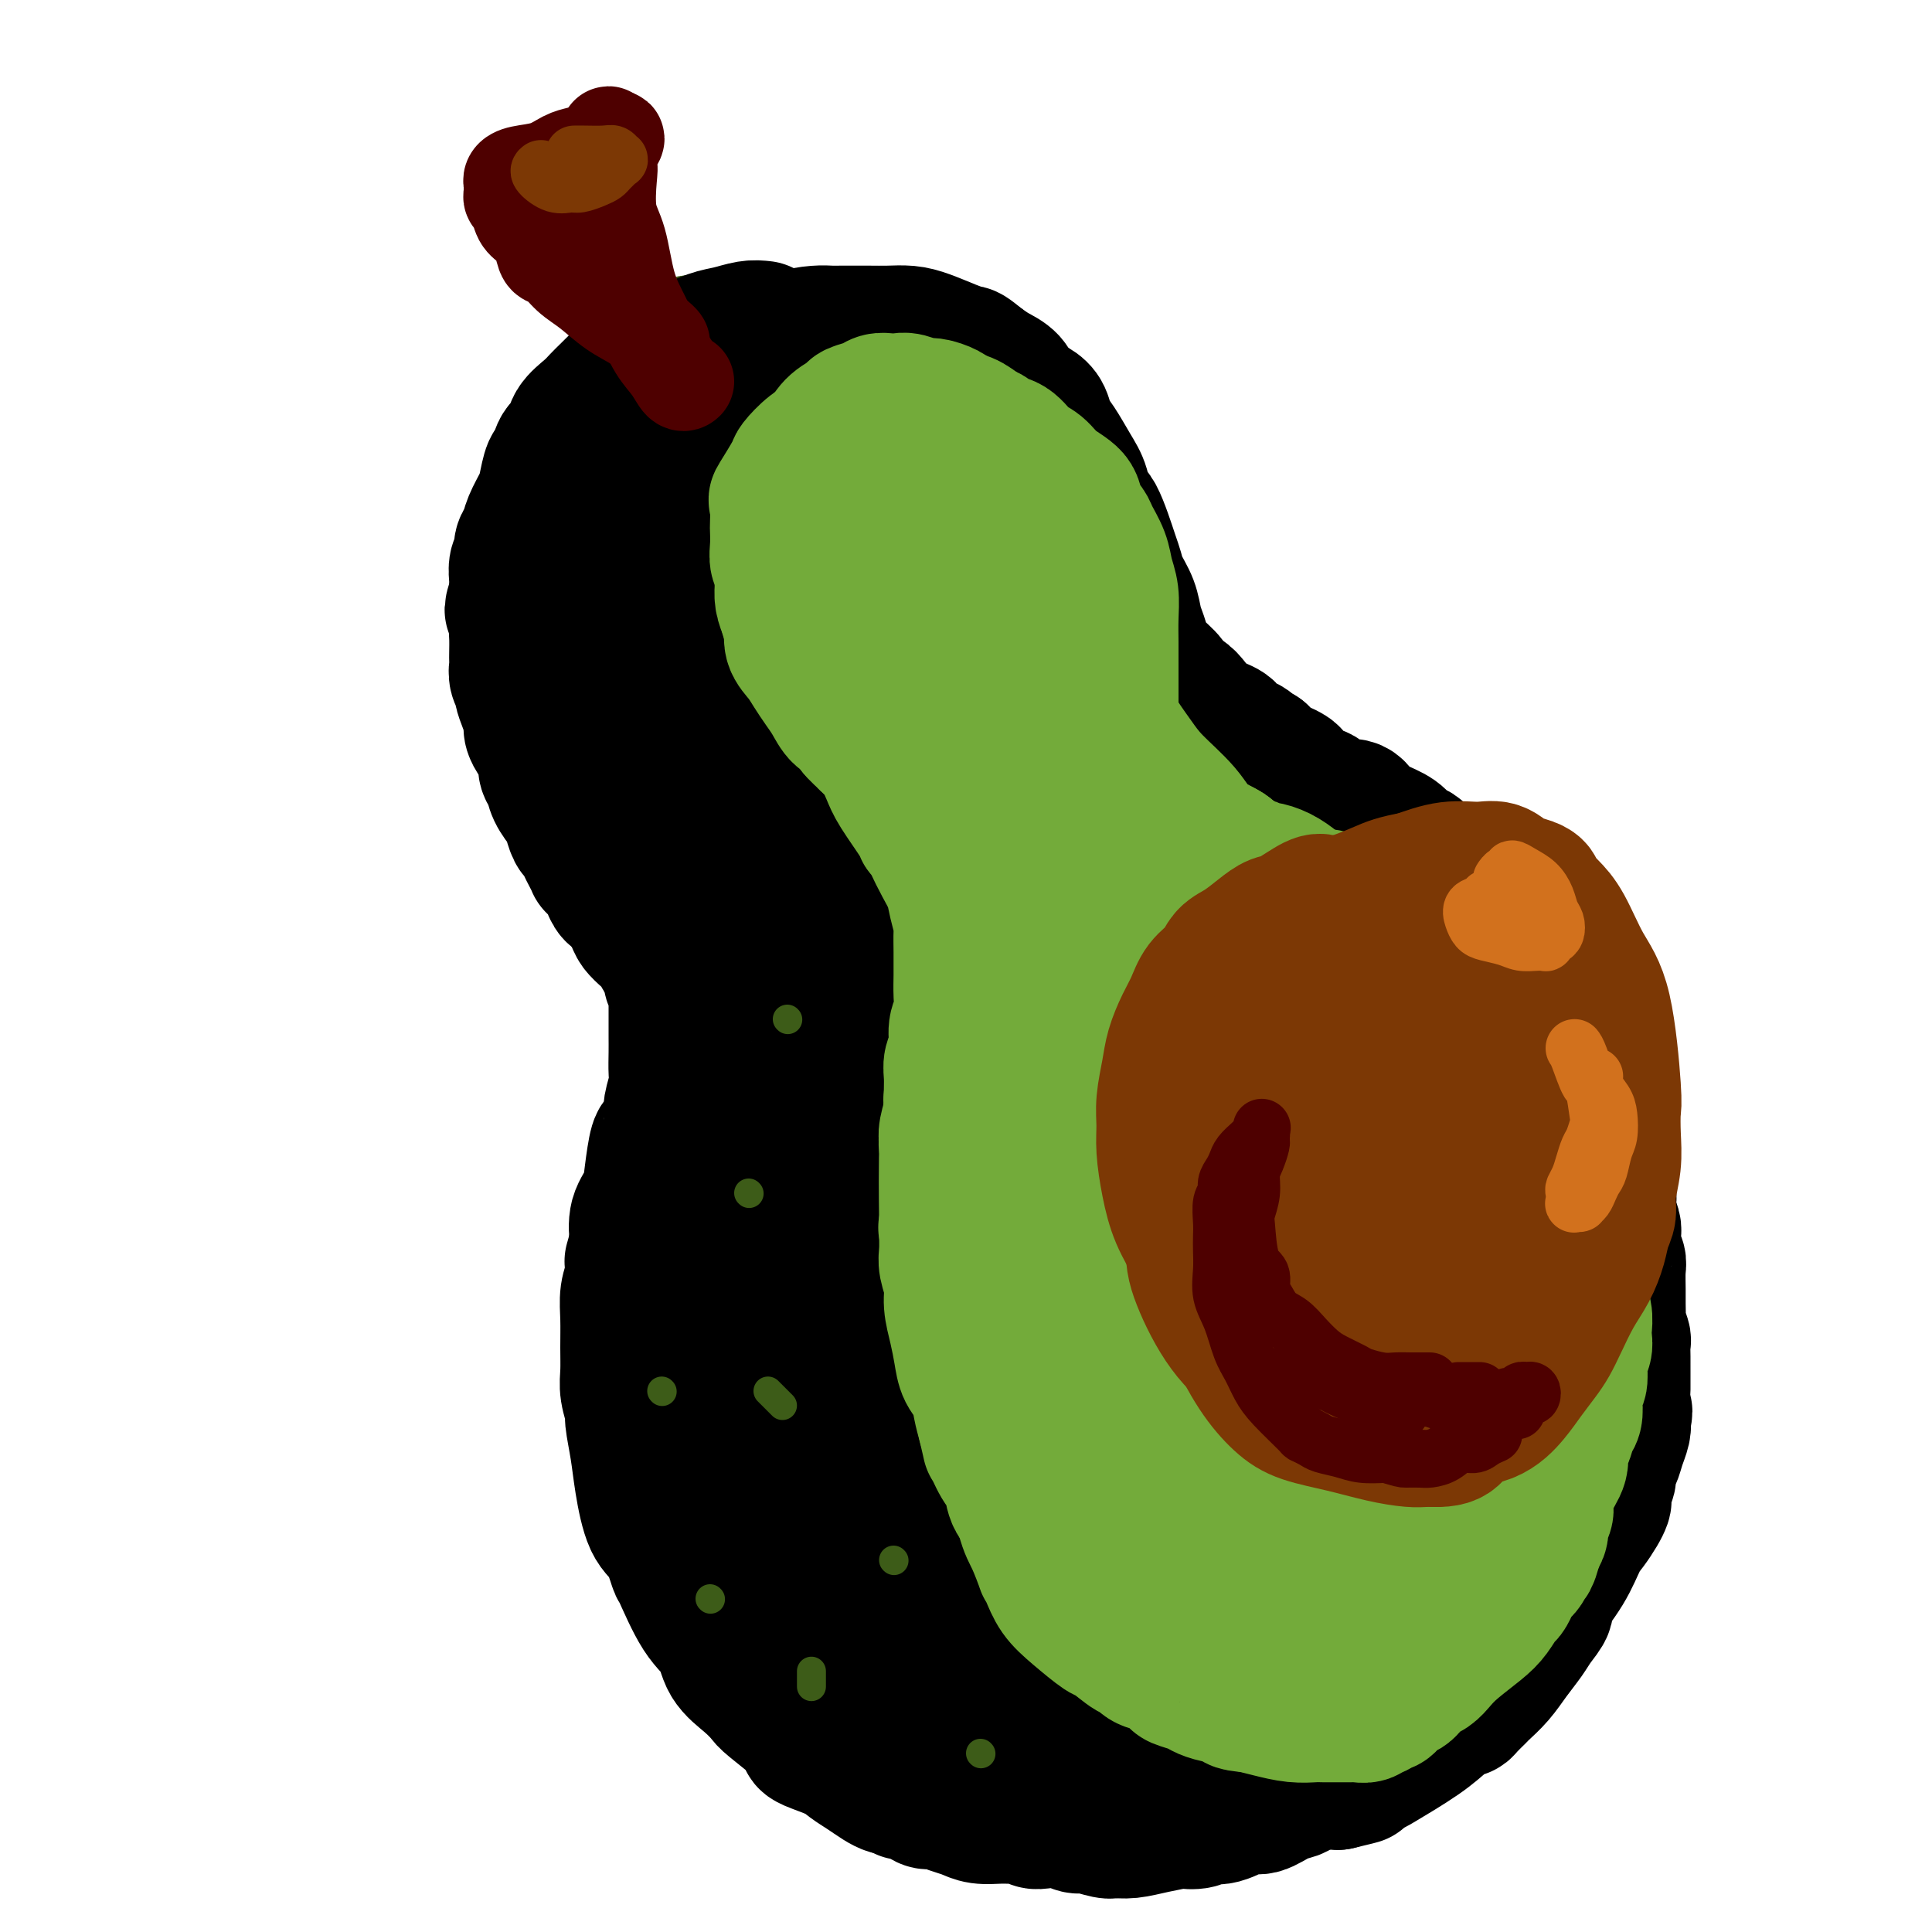
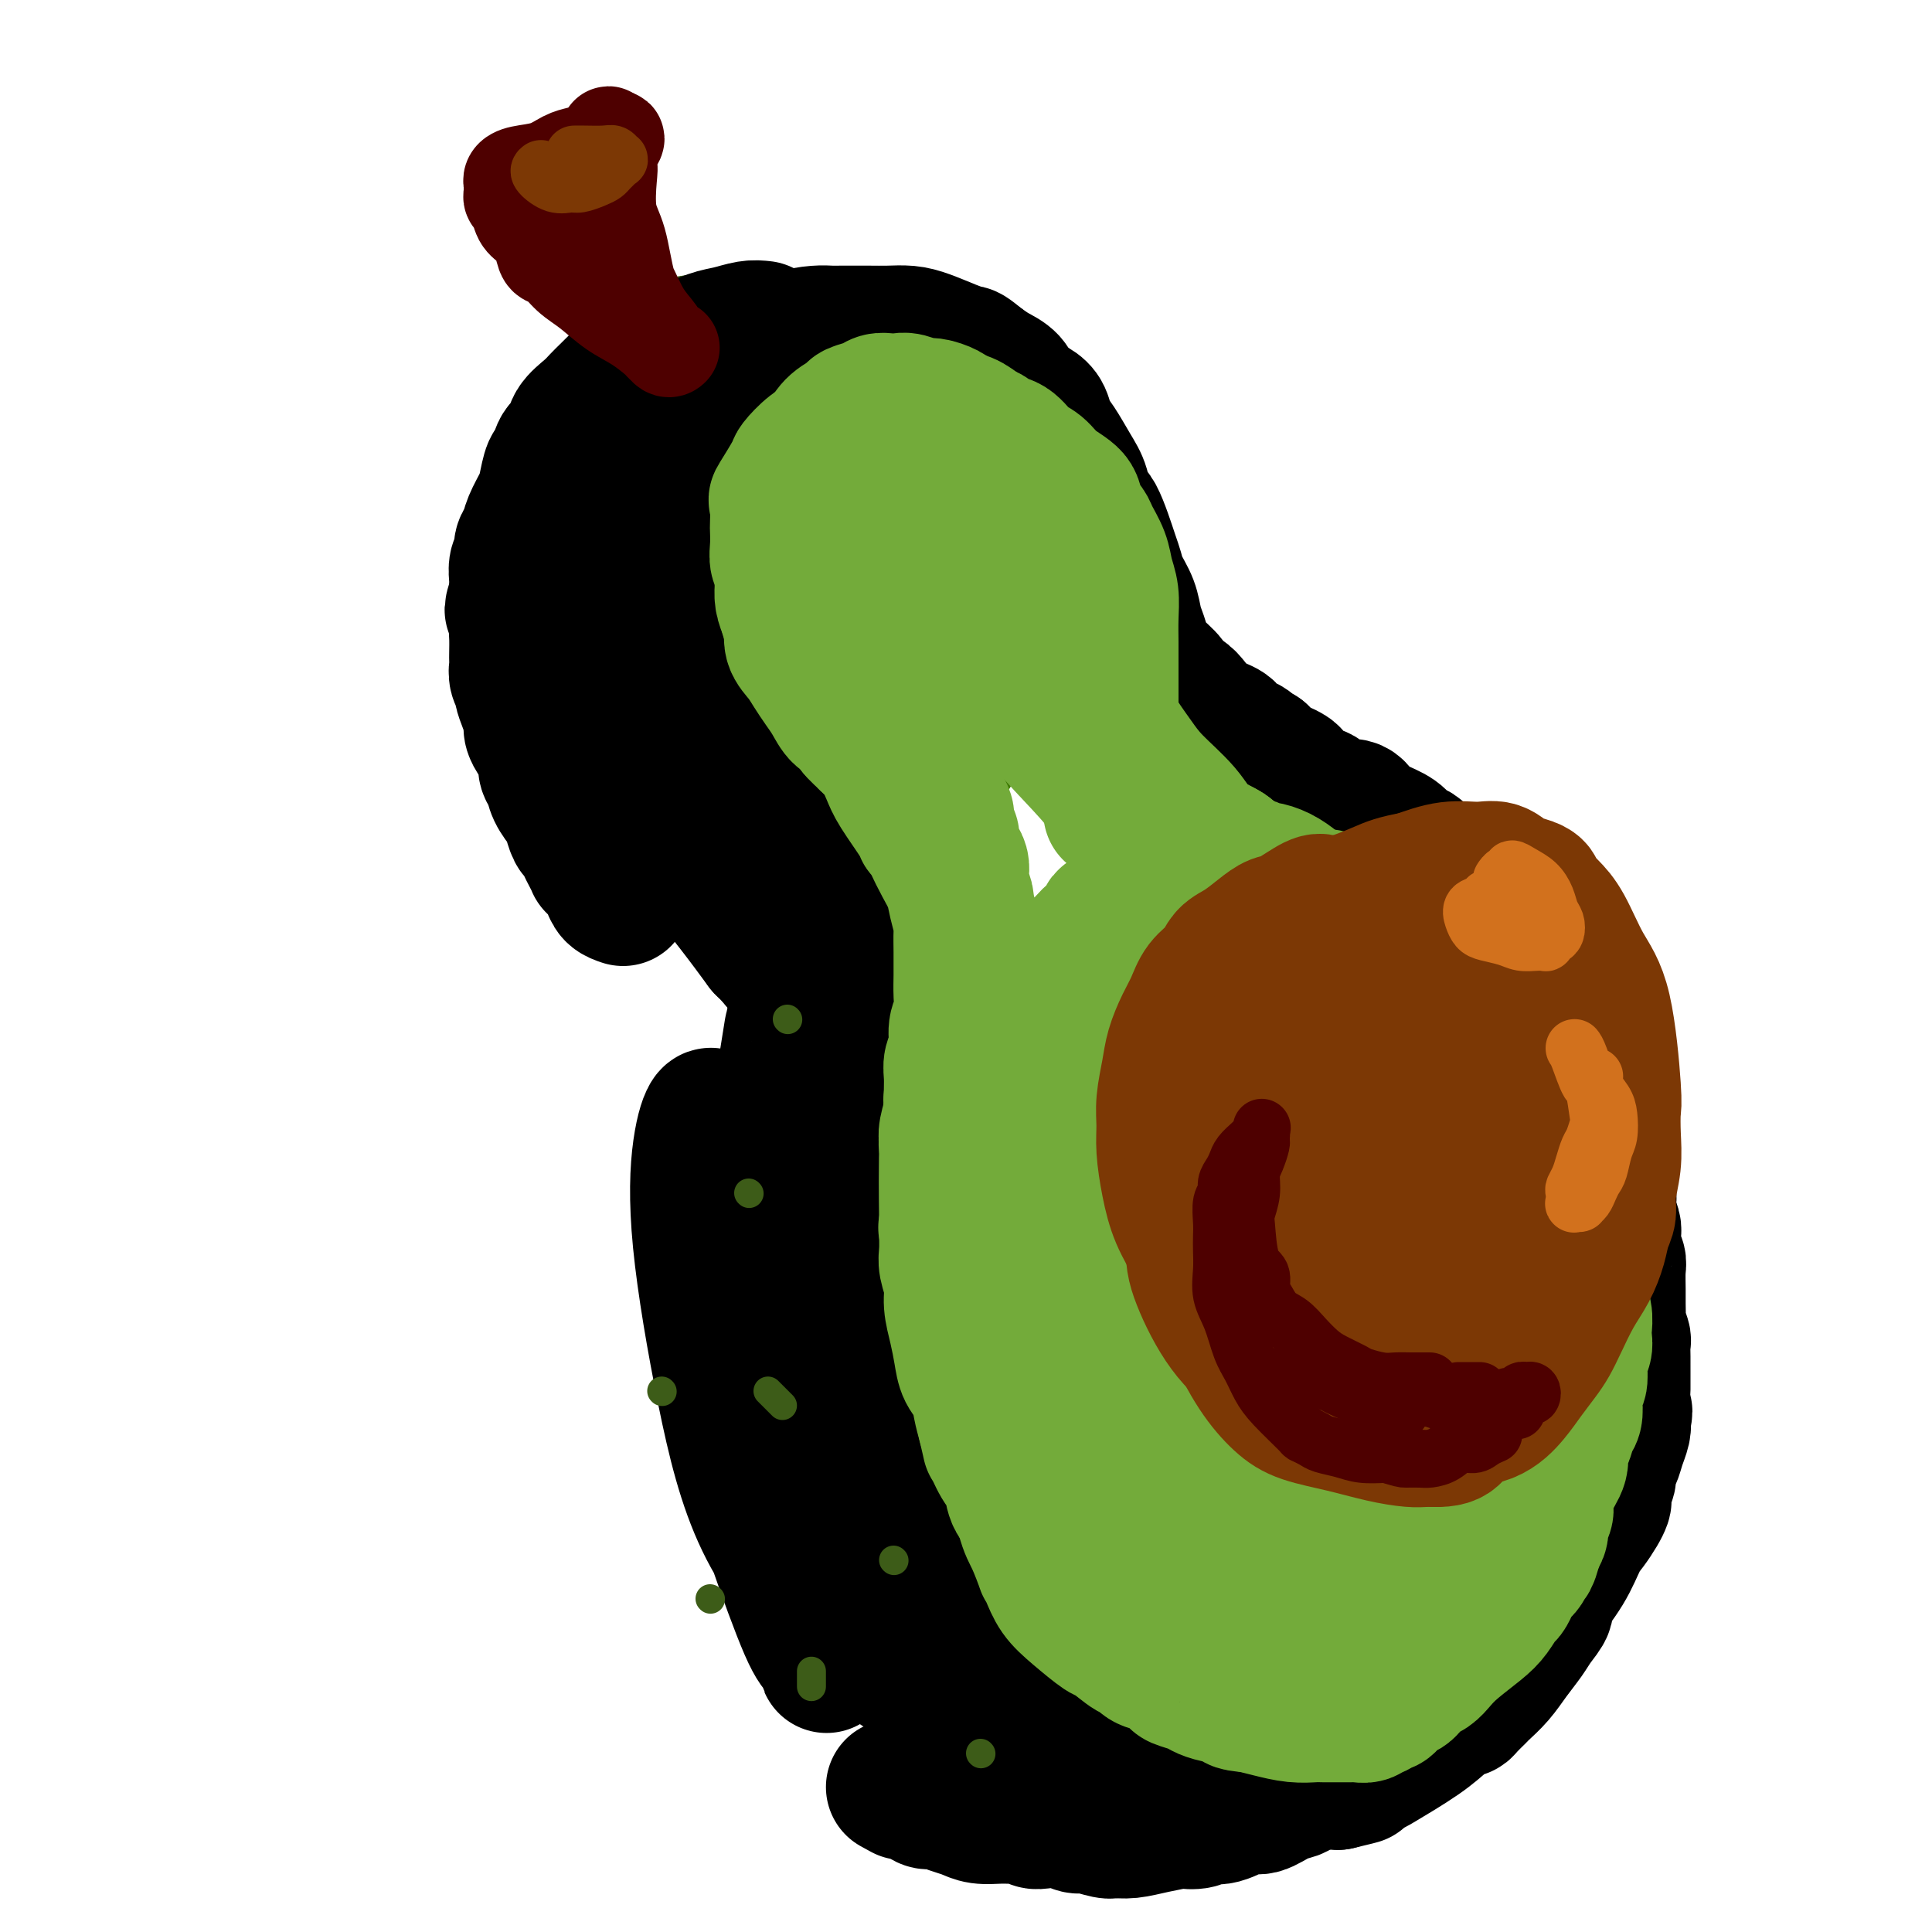
<svg xmlns="http://www.w3.org/2000/svg" viewBox="0 0 400 400" version="1.1">
  <g fill="none" stroke="rgb(61,92,24)" stroke-width="28" stroke-linecap="round" stroke-linejoin="round">
    <path d="M156,71c-1.215,-0.431 -2.430,-0.861 -3,-1c-0.570,-0.139 -0.494,0.014 -1,0c-0.506,-0.014 -1.592,-0.196 -3,0c-1.408,0.196 -3.137,0.771 -4,1c-0.863,0.229 -0.861,0.113 -1,0c-0.139,-0.113 -0.418,-0.224 -1,0c-0.582,0.224 -1.468,0.781 -2,1c-0.532,0.219 -0.709,0.100 -1,0c-0.291,-0.100 -0.694,-0.182 -1,0c-0.306,0.182 -0.515,0.626 -1,1c-0.485,0.374 -1.246,0.678 -2,1c-0.754,0.322 -1.501,0.664 -2,1c-0.499,0.336 -0.749,0.668 -1,1" />
    <path d="M133,76c-3.801,1.016 -1.803,1.057 -1,1c0.803,-0.057 0.411,-0.211 0,0c-0.411,0.211 -0.841,0.788 -1,1c-0.159,0.212 -0.045,0.061 0,0c0.045,-0.061 0.023,-0.030 0,0" />
  </g>
  <g fill="none" stroke="rgb(0,0,0)" stroke-width="28" stroke-linecap="round" stroke-linejoin="round">
    <path d="M158,68c-0.902,-0.098 -1.804,-0.196 -3,0c-1.196,0.196 -2.686,0.685 -4,1c-1.314,0.315 -2.450,0.456 -4,1c-1.550,0.544 -3.513,1.492 -5,2c-1.487,0.508 -2.499,0.577 -4,1c-1.501,0.423 -3.491,1.202 -5,2c-1.509,0.798 -2.539,1.617 -3,2c-0.461,0.383 -0.355,0.332 -1,1c-0.645,0.668 -2.042,2.056 -3,3c-0.958,0.944 -1.479,1.445 -2,2c-0.521,0.555 -1.043,1.165 -2,2c-0.957,0.835 -2.350,1.895 -3,3c-0.650,1.105 -0.556,2.257 -1,3c-0.444,0.743 -1.427,1.079 -2,2c-0.573,0.921 -0.735,2.427 -1,3c-0.265,0.573 -0.634,0.212 -1,1c-0.366,0.788 -0.729,2.725 -1,4c-0.271,1.275 -0.450,1.889 -1,3c-0.550,1.111 -1.472,2.720 -2,4c-0.528,1.280 -0.663,2.233 -1,3c-0.337,0.767 -0.875,1.349 -1,2c-0.125,0.651 0.162,1.370 0,2c-0.162,0.630 -0.774,1.170 -1,2c-0.226,0.830 -0.064,1.952 0,3c0.064,1.048 0.032,2.024 0,3" />
    <path d="M107,123c-1.856,5.663 -0.498,2.319 0,2c0.498,-0.319 0.134,2.386 0,4c-0.134,1.614 -0.037,2.137 0,3c0.037,0.863 0.014,2.067 0,3c-0.014,0.933 -0.019,1.596 0,2c0.019,0.404 0.060,0.548 0,1c-0.060,0.452 -0.222,1.213 0,2c0.222,0.787 0.829,1.600 1,2c0.171,0.400 -0.095,0.387 0,1c0.095,0.613 0.550,1.851 1,3c0.450,1.149 0.895,2.208 1,3c0.105,0.792 -0.130,1.318 0,2c0.130,0.682 0.627,1.519 1,2c0.373,0.481 0.624,0.607 1,1c0.376,0.393 0.878,1.054 1,2c0.122,0.946 -0.136,2.177 0,3c0.136,0.823 0.666,1.236 1,2c0.334,0.764 0.471,1.877 1,3c0.529,1.123 1.451,2.254 2,3c0.549,0.746 0.724,1.105 1,2c0.276,0.895 0.652,2.324 1,3c0.348,0.676 0.667,0.597 1,1c0.333,0.403 0.681,1.288 1,2c0.319,0.712 0.610,1.251 1,2c0.390,0.749 0.878,1.709 1,2c0.122,0.291 -0.123,-0.087 0,0c0.123,0.087 0.613,0.639 1,1c0.387,0.361 0.671,0.530 1,1c0.329,0.470 0.704,1.242 1,2c0.296,0.758 0.513,1.502 1,2c0.487,0.498 1.243,0.749 2,1" />
-     <path d="M129,186c2.651,4.534 1.277,2.369 1,2c-0.277,-0.369 0.542,1.057 1,2c0.458,0.943 0.556,1.404 1,2c0.444,0.596 1.233,1.329 2,2c0.767,0.671 1.512,1.280 2,2c0.488,0.720 0.720,1.551 1,2c0.280,0.449 0.610,0.516 1,1c0.390,0.484 0.840,1.386 1,2c0.160,0.614 0.029,0.939 0,1c-0.029,0.061 0.045,-0.142 0,0c-0.045,0.142 -0.208,0.628 0,1c0.208,0.372 0.788,0.628 1,1c0.212,0.372 0.057,0.860 0,1c-0.057,0.140 -0.015,-0.067 0,0c0.015,0.067 0.004,0.408 0,1c-0.004,0.592 -0.001,1.434 0,2c0.001,0.566 -0.000,0.854 0,2c0.000,1.146 0.001,3.148 0,4c-0.001,0.852 -0.004,0.554 0,1c0.004,0.446 0.016,1.638 0,3c-0.016,1.362 -0.060,2.896 0,4c0.060,1.104 0.223,1.778 0,3c-0.223,1.222 -0.833,2.992 -1,4c-0.167,1.008 0.110,1.255 0,2c-0.110,0.745 -0.606,1.987 -1,3c-0.394,1.013 -0.687,1.795 -1,2c-0.313,0.205 -0.645,-0.169 -1,1c-0.355,1.169 -0.734,3.880 -1,6c-0.266,2.120 -0.418,3.648 -1,5c-0.582,1.352 -1.595,2.529 -2,4c-0.405,1.471 -0.203,3.235 0,5" />
-     <path d="M132,257c-1.480,5.723 -1.181,4.032 -1,4c0.181,-0.032 0.245,1.597 0,3c-0.245,1.403 -0.799,2.579 -1,4c-0.201,1.421 -0.050,3.085 0,5c0.050,1.915 -0.002,4.081 0,6c0.002,1.919 0.056,3.589 0,5c-0.056,1.411 -0.223,2.561 0,4c0.223,1.439 0.835,3.166 1,4c0.165,0.834 -0.118,0.776 0,2c0.118,1.224 0.638,3.730 1,6c0.362,2.270 0.567,4.304 1,7c0.433,2.696 1.094,6.055 2,8c0.906,1.945 2.057,2.476 3,4c0.943,1.524 1.679,4.042 2,5c0.321,0.958 0.228,0.356 1,2c0.772,1.644 2.410,5.533 4,8c1.590,2.467 3.132,3.511 4,5c0.868,1.489 1.063,3.421 2,5c0.937,1.579 2.615,2.805 4,4c1.385,1.195 2.476,2.361 3,3c0.524,0.639 0.483,0.752 2,2c1.517,1.248 4.594,3.633 6,5c1.406,1.367 1.142,1.717 1,2c-0.142,0.283 -0.162,0.499 1,1c1.162,0.501 3.505,1.287 5,2c1.495,0.713 2.141,1.354 3,2c0.859,0.646 1.931,1.297 3,2c1.069,0.703 2.134,1.459 3,2c0.866,0.541 1.533,0.869 2,1c0.467,0.131 0.733,0.066 1,0" />
    <path d="M185,370c2.927,1.575 1.746,1.014 2,1c0.254,-0.014 1.944,0.521 3,1c1.056,0.479 1.478,0.903 2,1c0.522,0.097 1.143,-0.132 2,0c0.857,0.132 1.948,0.624 3,1c1.052,0.376 2.063,0.636 3,1c0.937,0.364 1.798,0.833 3,1c1.202,0.167 2.743,0.031 4,0c1.257,-0.031 2.230,0.043 3,0c0.770,-0.043 1.337,-0.204 2,0c0.663,0.204 1.421,0.772 2,1c0.579,0.228 0.978,0.118 2,0c1.022,-0.118 2.668,-0.242 4,0c1.332,0.242 2.350,0.850 3,1c0.650,0.150 0.930,-0.159 2,0c1.070,0.159 2.928,0.785 4,1c1.072,0.215 1.356,0.019 2,0c0.644,-0.019 1.646,0.140 3,0c1.354,-0.140 3.058,-0.578 5,-1c1.942,-0.422 4.121,-0.829 5,-1c0.879,-0.171 0.459,-0.106 1,0c0.541,0.106 2.044,0.255 3,0c0.956,-0.255 1.365,-0.912 2,-1c0.635,-0.088 1.497,0.394 3,0c1.503,-0.394 3.647,-1.663 5,-2c1.353,-0.337 1.916,0.260 3,0c1.084,-0.260 2.688,-1.376 4,-2c1.312,-0.624 2.331,-0.755 3,-1c0.669,-0.245 0.988,-0.604 2,-1c1.012,-0.396 2.718,-0.827 4,-1c1.282,-0.173 2.141,-0.086 3,0" />
    <path d="M277,369c7.319,-1.729 4.117,-1.053 3,-1c-1.117,0.053 -0.147,-0.517 1,-1c1.147,-0.483 2.472,-0.880 3,-1c0.528,-0.120 0.260,0.035 2,-1c1.740,-1.035 5.487,-3.260 8,-5c2.513,-1.740 3.791,-2.995 5,-4c1.209,-1.005 2.350,-1.759 3,-2c0.650,-0.241 0.810,0.032 1,0c0.190,-0.032 0.410,-0.370 1,-1c0.590,-0.630 1.551,-1.551 2,-2c0.449,-0.449 0.384,-0.426 1,-1c0.616,-0.574 1.911,-1.744 3,-3c1.089,-1.256 1.973,-2.599 3,-4c1.027,-1.401 2.197,-2.862 3,-4c0.803,-1.138 1.241,-1.954 2,-3c0.759,-1.046 1.841,-2.324 2,-3c0.159,-0.676 -0.606,-0.751 0,-2c0.606,-1.249 2.583,-3.672 4,-6c1.417,-2.328 2.275,-4.559 3,-6c0.725,-1.441 1.318,-2.091 2,-3c0.682,-0.909 1.455,-2.078 2,-3c0.545,-0.922 0.863,-1.598 1,-2c0.137,-0.402 0.092,-0.530 0,-1c-0.092,-0.470 -0.232,-1.284 0,-2c0.232,-0.716 0.836,-1.336 1,-2c0.164,-0.664 -0.114,-1.371 0,-2c0.114,-0.629 0.618,-1.179 1,-2c0.382,-0.821 0.641,-1.913 1,-3c0.359,-1.087 0.817,-2.168 1,-3c0.183,-0.832 0.092,-1.416 0,-2" />
    <path d="M336,294c0.774,-3.058 0.207,-1.205 0,-1c-0.207,0.205 -0.056,-1.240 0,-2c0.056,-0.760 0.015,-0.836 0,-1c-0.015,-0.164 -0.004,-0.416 0,-1c0.004,-0.584 0.001,-1.498 0,-2c-0.001,-0.502 0.001,-0.590 0,-1c-0.001,-0.410 -0.004,-1.140 0,-2c0.004,-0.860 0.015,-1.850 0,-3c-0.015,-1.150 -0.057,-2.461 0,-3c0.057,-0.539 0.211,-0.306 0,-1c-0.211,-0.694 -0.789,-2.315 -1,-3c-0.211,-0.685 -0.056,-0.434 0,-1c0.056,-0.566 0.011,-1.947 0,-3c-0.011,-1.053 0.011,-1.776 0,-3c-0.011,-1.224 -0.055,-2.948 0,-4c0.055,-1.052 0.211,-1.430 0,-2c-0.211,-0.570 -0.788,-1.331 -1,-2c-0.212,-0.669 -0.061,-1.247 0,-2c0.061,-0.753 0.030,-1.682 0,-2c-0.030,-0.318 -0.060,-0.024 0,0c0.060,0.024 0.209,-0.222 0,-1c-0.209,-0.778 -0.777,-2.089 -1,-3c-0.223,-0.911 -0.102,-1.423 0,-2c0.102,-0.577 0.186,-1.220 0,-2c-0.186,-0.780 -0.642,-1.697 -1,-3c-0.358,-1.303 -0.618,-2.993 -1,-4c-0.382,-1.007 -0.886,-1.332 -1,-2c-0.114,-0.668 0.162,-1.680 0,-2c-0.162,-0.320 -0.760,0.051 -1,0c-0.240,-0.051 -0.120,-0.526 0,-1" />
    <path d="M329,235c-0.928,-4.266 -0.248,-0.932 0,0c0.248,0.932 0.063,-0.538 0,-1c-0.063,-0.462 -0.003,0.084 0,0c0.003,-0.084 -0.051,-0.797 0,-1c0.051,-0.203 0.206,0.105 0,0c-0.206,-0.105 -0.773,-0.623 -1,-1c-0.227,-0.377 -0.114,-0.612 0,-1c0.114,-0.388 0.228,-0.930 0,-1c-0.228,-0.070 -0.797,0.332 -1,0c-0.203,-0.332 -0.040,-1.397 0,-2c0.040,-0.603 -0.045,-0.742 0,-1c0.045,-0.258 0.219,-0.634 0,-1c-0.219,-0.366 -0.832,-0.720 -1,-1c-0.168,-0.280 0.109,-0.484 0,-1c-0.109,-0.516 -0.602,-1.342 -1,-2c-0.398,-0.658 -0.699,-1.146 -1,-2c-0.301,-0.854 -0.603,-2.074 -1,-3c-0.397,-0.926 -0.890,-1.557 -1,-2c-0.110,-0.443 0.163,-0.696 0,-1c-0.163,-0.304 -0.762,-0.659 -1,-1c-0.238,-0.341 -0.116,-0.669 0,-1c0.116,-0.331 0.224,-0.665 0,-1c-0.224,-0.335 -0.781,-0.671 -1,-1c-0.219,-0.329 -0.099,-0.650 0,-1c0.099,-0.350 0.179,-0.729 0,-1c-0.179,-0.271 -0.615,-0.433 -1,-1c-0.385,-0.567 -0.719,-1.537 -1,-2c-0.281,-0.463 -0.509,-0.418 -1,-1c-0.491,-0.582 -1.246,-1.791 -2,-3" />
    <path d="M315,201c-2.630,-5.609 -2.207,-2.630 -2,-2c0.207,0.630 0.196,-1.088 0,-2c-0.196,-0.912 -0.577,-1.018 -1,-1c-0.423,0.018 -0.887,0.159 -1,0c-0.113,-0.159 0.126,-0.619 0,-1c-0.126,-0.381 -0.617,-0.685 -1,-1c-0.383,-0.315 -0.658,-0.643 -1,-1c-0.342,-0.357 -0.753,-0.743 -1,-1c-0.247,-0.257 -0.332,-0.384 -1,-1c-0.668,-0.616 -1.919,-1.722 -3,-3c-1.081,-1.278 -1.992,-2.727 -3,-4c-1.008,-1.273 -2.115,-2.369 -3,-3c-0.885,-0.631 -1.550,-0.798 -2,-1c-0.450,-0.202 -0.685,-0.438 -1,-1c-0.315,-0.562 -0.710,-1.449 -1,-2c-0.290,-0.551 -0.477,-0.766 -1,-1c-0.523,-0.234 -1.384,-0.487 -2,-1c-0.616,-0.513 -0.988,-1.284 -2,-2c-1.012,-0.716 -2.666,-1.375 -4,-2c-1.334,-0.625 -2.349,-1.214 -3,-2c-0.651,-0.786 -0.936,-1.768 -2,-2c-1.064,-0.232 -2.905,0.285 -4,0c-1.095,-0.285 -1.444,-1.372 -2,-2c-0.556,-0.628 -1.318,-0.798 -2,-1c-0.682,-0.202 -1.285,-0.434 -2,-1c-0.715,-0.566 -1.542,-1.464 -2,-2c-0.458,-0.536 -0.545,-0.711 -1,-1c-0.455,-0.289 -1.276,-0.693 -2,-1c-0.724,-0.307 -1.350,-0.516 -2,-1c-0.650,-0.484 -1.325,-1.242 -2,-2" />
    <path d="M261,156c-5.371,-3.257 -2.799,-1.401 -2,-1c0.799,0.401 -0.177,-0.654 -1,-1c-0.823,-0.346 -1.495,0.017 -2,0c-0.505,-0.017 -0.845,-0.414 -1,-1c-0.155,-0.586 -0.126,-1.361 -1,-2c-0.874,-0.639 -2.652,-1.143 -4,-2c-1.348,-0.857 -2.266,-2.067 -3,-3c-0.734,-0.933 -1.286,-1.590 -2,-2c-0.714,-0.410 -1.592,-0.574 -2,-1c-0.408,-0.426 -0.347,-1.113 -1,-2c-0.653,-0.887 -2.019,-1.973 -3,-3c-0.981,-1.027 -1.576,-1.997 -2,-3c-0.424,-1.003 -0.677,-2.041 -1,-3c-0.323,-0.959 -0.715,-1.840 -1,-3c-0.285,-1.160 -0.464,-2.599 -1,-4c-0.536,-1.401 -1.429,-2.764 -2,-4c-0.571,-1.236 -0.821,-2.343 -1,-3c-0.179,-0.657 -0.288,-0.862 -1,-3c-0.712,-2.138 -2.029,-6.207 -3,-8c-0.971,-1.793 -1.598,-1.308 -2,-2c-0.402,-0.692 -0.579,-2.559 -1,-4c-0.421,-1.441 -1.084,-2.455 -2,-4c-0.916,-1.545 -2.084,-3.620 -3,-5c-0.916,-1.380 -1.582,-2.064 -2,-3c-0.418,-0.936 -0.590,-2.123 -1,-3c-0.410,-0.877 -1.057,-1.442 -2,-2c-0.943,-0.558 -2.181,-1.108 -3,-2c-0.819,-0.892 -1.221,-2.125 -2,-3c-0.779,-0.875 -1.937,-1.393 -3,-2c-1.063,-0.607 -2.032,-1.304 -3,-2" />
    <path d="M203,75c-2.576,-2.122 -2.516,-1.928 -3,-2c-0.484,-0.072 -1.512,-0.412 -3,-1c-1.488,-0.588 -3.437,-1.426 -5,-2c-1.563,-0.574 -2.740,-0.886 -4,-1c-1.260,-0.114 -2.602,-0.030 -4,0c-1.398,0.030 -2.851,0.008 -4,0c-1.149,-0.008 -1.994,-0.000 -3,0c-1.006,0.000 -2.174,-0.007 -3,0c-0.826,0.007 -1.310,0.028 -2,0c-0.690,-0.028 -1.588,-0.107 -3,0c-1.412,0.107 -3.340,0.398 -5,1c-1.660,0.602 -3.052,1.514 -4,2c-0.948,0.486 -1.451,0.546 -2,1c-0.549,0.454 -1.144,1.301 -2,2c-0.856,0.699 -1.972,1.250 -3,2c-1.028,0.750 -1.967,1.700 -3,3c-1.033,1.300 -2.160,2.950 -3,4c-0.840,1.050 -1.392,1.499 -3,5c-1.608,3.501 -4.273,10.054 -6,14c-1.727,3.946 -2.515,5.286 -3,7c-0.485,1.714 -0.668,3.802 -1,7c-0.332,3.198 -0.812,7.508 -1,11c-0.188,3.492 -0.082,6.167 0,10c0.082,3.833 0.141,8.823 1,13c0.859,4.177 2.517,7.542 4,11c1.483,3.458 2.789,7.009 4,10c1.211,2.991 2.326,5.421 4,8c1.674,2.579 3.907,5.308 6,8c2.093,2.692 4.047,5.346 6,8" />
    <path d="M158,196c3.807,3.912 7.324,5.692 10,8c2.676,2.308 4.511,5.142 6,7c1.489,1.858 2.634,2.738 4,4c1.366,1.262 2.955,2.907 4,4c1.045,1.093 1.546,1.635 2,2c0.454,0.365 0.860,0.554 1,1c0.140,0.446 0.014,1.151 0,0c-0.014,-1.151 0.085,-4.157 0,-5c-0.085,-0.843 -0.353,0.478 -1,-2c-0.647,-2.478 -1.673,-8.755 -3,-14c-1.327,-5.245 -2.957,-9.459 -5,-14c-2.043,-4.541 -4.501,-9.411 -7,-14c-2.499,-4.589 -5.041,-8.898 -7,-13c-1.959,-4.102 -3.337,-7.997 -5,-13c-1.663,-5.003 -3.613,-11.113 -5,-18c-1.387,-6.887 -2.213,-14.552 -3,-19c-0.787,-4.448 -1.535,-5.678 -2,-8c-0.465,-2.322 -0.647,-5.734 -1,-8c-0.353,-2.266 -0.878,-3.385 -1,-4c-0.122,-0.615 0.159,-0.727 0,-2c-0.159,-1.273 -0.759,-3.707 -1,-5c-0.241,-1.293 -0.123,-1.446 0,-2c0.123,-0.554 0.249,-1.509 0,-2c-0.249,-0.491 -0.875,-0.517 -1,0c-0.125,0.517 0.250,1.576 0,4c-0.250,2.424 -1.125,6.212 -2,10" />
    <path d="M141,93c-0.843,4.383 -1.449,8.340 -2,12c-0.551,3.660 -1.046,7.022 -1,11c0.046,3.978 0.634,8.573 1,13c0.366,4.427 0.512,8.685 1,13c0.488,4.315 1.320,8.687 2,13c0.680,4.313 1.210,8.569 2,12c0.790,3.431 1.841,6.038 3,9c1.159,2.962 2.428,6.279 4,9c1.572,2.721 3.448,4.847 5,7c1.552,2.153 2.781,4.333 4,6c1.219,1.667 2.430,2.820 4,4c1.570,1.180 3.500,2.386 5,4c1.500,1.614 2.571,3.635 4,5c1.429,1.365 3.217,2.075 5,3c1.783,0.925 3.563,2.066 5,3c1.437,0.934 2.532,1.662 3,2c0.468,0.338 0.308,0.287 1,1c0.692,0.713 2.237,2.190 3,3c0.763,0.810 0.744,0.953 1,1c0.256,0.047 0.787,-0.001 1,0c0.213,0.001 0.109,0.052 0,0c-0.109,-0.052 -0.222,-0.206 0,0c0.222,0.206 0.778,0.773 1,1c0.222,0.227 0.111,0.113 0,0" />
    <path d="M193,225c5.042,4.178 1.149,1.124 0,0c-1.149,-1.124 0.448,-0.316 1,0c0.552,0.316 0.060,0.141 0,0c-0.060,-0.141 0.314,-0.249 1,0c0.686,0.249 1.686,0.855 2,1c0.314,0.145 -0.056,-0.171 0,0c0.056,0.171 0.540,0.829 1,1c0.460,0.171 0.898,-0.147 1,0c0.102,0.147 -0.131,0.757 0,1c0.131,0.243 0.628,0.118 1,0c0.372,-0.118 0.621,-0.229 1,0c0.379,0.229 0.890,0.797 1,1c0.110,0.203 -0.182,0.040 0,0c0.182,-0.040 0.836,0.042 1,0c0.164,-0.042 -0.162,-0.207 0,0c0.162,0.207 0.813,0.787 1,1c0.187,0.213 -0.089,0.061 0,0c0.089,-0.061 0.545,-0.030 1,0" />
    <path d="M205,230c2.030,0.791 1.103,0.269 1,0c-0.103,-0.269 0.616,-0.283 1,0c0.384,0.283 0.431,0.864 1,1c0.569,0.136 1.659,-0.174 2,0c0.341,0.174 -0.066,0.831 0,1c0.066,0.169 0.605,-0.152 1,0c0.395,0.152 0.646,0.777 1,1c0.354,0.223 0.812,0.046 1,0c0.188,-0.046 0.107,0.040 0,0c-0.107,-0.040 -0.240,-0.207 0,0c0.240,0.207 0.853,0.787 1,1c0.147,0.213 -0.171,0.057 0,0c0.171,-0.057 0.830,-0.016 1,0c0.170,0.016 -0.148,0.007 0,0c0.148,-0.007 0.761,-0.013 1,0c0.239,0.013 0.105,0.045 0,0c-0.105,-0.045 -0.182,-0.166 0,0c0.182,0.166 0.623,0.619 1,1c0.377,0.381 0.688,0.691 1,1" />
    <path d="M218,236c2.315,1.098 1.603,0.842 2,1c0.397,0.158 1.902,0.730 3,2c1.098,1.270 1.788,3.237 2,4c0.212,0.763 -0.053,0.320 1,2c1.053,1.680 3.426,5.481 5,8c1.574,2.519 2.349,3.756 3,6c0.651,2.244 1.176,5.496 2,8c0.824,2.504 1.945,4.262 3,7c1.055,2.738 2.044,6.457 3,9c0.956,2.543 1.881,3.908 3,6c1.119,2.092 2.434,4.909 4,7c1.566,2.091 3.383,3.457 5,5c1.617,1.543 3.034,3.265 4,5c0.966,1.735 1.480,3.484 3,5c1.520,1.516 4.047,2.798 6,4c1.953,1.202 3.332,2.322 5,3c1.668,0.678 3.624,0.913 6,2c2.376,1.087 5.172,3.027 7,4c1.828,0.973 2.688,0.979 4,1c1.312,0.021 3.077,0.058 5,0c1.923,-0.058 4.003,-0.212 6,0c1.997,0.212 3.910,0.790 5,1c1.090,0.210 1.356,0.054 2,0c0.644,-0.054 1.668,-0.004 2,0c0.332,0.004 -0.026,-0.037 0,0c0.026,0.037 0.436,0.154 0,0c-0.436,-0.154 -1.718,-0.577 -3,-1" />
    <path d="M306,325c-0.189,-0.113 0.840,0.105 -2,0c-2.840,-0.105 -9.549,-0.532 -15,-1c-5.451,-0.468 -9.643,-0.976 -15,-2c-5.357,-1.024 -11.878,-2.563 -17,-4c-5.122,-1.437 -8.846,-2.773 -13,-5c-4.154,-2.227 -8.738,-5.344 -11,-7c-2.262,-1.656 -2.203,-1.851 -5,-5c-2.797,-3.149 -8.449,-9.251 -12,-14c-3.551,-4.749 -5.001,-8.145 -7,-12c-1.999,-3.855 -4.549,-8.169 -7,-12c-2.451,-3.831 -4.804,-7.180 -7,-11c-2.196,-3.820 -4.235,-8.110 -6,-11c-1.765,-2.890 -3.257,-4.379 -4,-6c-0.743,-1.621 -0.737,-3.372 -1,-4c-0.263,-0.628 -0.796,-0.132 -1,0c-0.204,0.132 -0.080,-0.100 0,0c0.080,0.100 0.115,0.533 0,4c-0.115,3.467 -0.379,9.967 1,22c1.379,12.033 4.401,29.598 6,38c1.599,8.402 1.774,7.640 3,11c1.226,3.360 3.504,10.843 5,15c1.496,4.157 2.210,4.989 2,4c-0.210,-0.989 -1.346,-3.798 -3,-8c-1.654,-4.202 -3.828,-9.795 -6,-17c-2.172,-7.205 -4.342,-16.022 -6,-25c-1.658,-8.978 -2.805,-18.118 -4,-26c-1.195,-7.882 -2.437,-14.507 -4,-20c-1.563,-5.493 -3.447,-9.855 -5,-13c-1.553,-3.145 -2.777,-5.072 -4,-7" />
    <path d="M168,209c-1.802,-3.308 -1.807,-1.578 -2,-1c-0.193,0.578 -0.576,0.004 -1,1c-0.424,0.996 -0.891,3.562 -1,4c-0.109,0.438 0.141,-1.252 -1,6c-1.141,7.252 -3.673,23.445 -5,36c-1.327,12.555 -1.449,21.471 -1,31c0.449,9.529 1.469,19.672 2,25c0.531,5.328 0.573,5.842 2,10c1.427,4.158 4.240,11.961 6,16c1.760,4.039 2.466,4.314 3,5c0.534,0.686 0.895,1.784 1,2c0.105,0.216 -0.047,-0.448 0,0c0.047,0.448 0.291,2.008 0,-1c-0.291,-3.008 -1.119,-10.585 -2,-18c-0.881,-7.415 -1.815,-14.670 -3,-21c-1.185,-6.330 -2.622,-11.735 -4,-18c-1.378,-6.265 -2.697,-13.389 -4,-18c-1.303,-4.611 -2.590,-6.710 -4,-12c-1.410,-5.290 -2.942,-13.771 -4,-18c-1.058,-4.229 -1.643,-4.207 -2,-5c-0.357,-0.793 -0.487,-2.403 -1,-2c-0.513,0.403 -1.411,2.817 -2,7c-0.589,4.183 -0.871,10.135 0,19c0.871,8.865 2.894,20.643 5,31c2.106,10.357 4.297,19.291 8,27c3.703,7.709 8.920,14.191 15,20c6.080,5.809 13.023,10.945 19,14c5.977,3.055 10.989,4.027 16,5" />
    <path d="M208,354c4.867,0.634 9.034,-0.281 12,-1c2.966,-0.719 4.733,-1.241 8,-3c3.267,-1.759 8.036,-4.753 12,-9c3.964,-4.247 7.123,-9.745 9,-14c1.877,-4.255 2.472,-7.267 2,-13c-0.472,-5.733 -2.012,-14.189 -3,-18c-0.988,-3.811 -1.426,-2.978 -4,-7c-2.574,-4.022 -7.284,-12.898 -10,-17c-2.716,-4.102 -3.437,-3.430 -5,-4c-1.563,-0.570 -3.968,-2.382 -6,-3c-2.032,-0.618 -3.693,-0.043 -6,1c-2.307,1.043 -5.261,2.554 -8,5c-2.739,2.446 -5.264,5.829 -7,10c-1.736,4.171 -2.684,9.132 -2,17c0.684,7.868 3.000,18.645 6,27c3.000,8.355 6.685,14.289 10,19c3.315,4.711 6.259,8.200 9,10c2.741,1.800 5.278,1.911 7,2c1.722,0.089 2.629,0.158 3,0c0.371,-0.158 0.206,-0.542 0,-1c-0.206,-0.458 -0.455,-0.991 0,-4c0.455,-3.009 1.612,-8.494 1,-16c-0.612,-7.506 -2.994,-17.033 -5,-24c-2.006,-6.967 -3.636,-11.376 -7,-17c-3.364,-5.624 -8.462,-12.465 -11,-16c-2.538,-3.535 -2.514,-3.765 -3,-4c-0.486,-0.235 -1.481,-0.475 -2,0c-0.519,0.475 -0.563,1.666 -1,3c-0.437,1.334 -1.268,2.810 -1,9c0.268,6.190 1.634,17.095 3,28" />
    <path d="M209,314c2.218,9.543 6.263,19.402 10,26c3.737,6.598 7.165,9.936 11,12c3.835,2.064 8.078,2.854 10,3c1.922,0.146 1.522,-0.352 2,-1c0.478,-0.648 1.835,-1.447 3,-2c1.165,-0.553 2.140,-0.862 3,-2c0.860,-1.138 1.605,-3.106 1,-7c-0.605,-3.894 -2.560,-9.715 -5,-15c-2.440,-5.285 -5.363,-10.033 -8,-14c-2.637,-3.967 -4.986,-7.154 -8,-10c-3.014,-2.846 -6.692,-5.353 -10,-7c-3.308,-1.647 -6.246,-2.434 -9,-3c-2.754,-0.566 -5.322,-0.909 -8,-1c-2.678,-0.091 -5.464,0.071 -7,1c-1.536,0.929 -1.820,2.626 -4,3c-2.180,0.374 -6.255,-0.574 -3,10c3.255,10.574 13.841,32.671 19,42c5.159,9.329 4.891,5.889 6,5c1.109,-0.889 3.596,0.772 7,1c3.404,0.228 7.724,-0.977 13,-3c5.276,-2.023 11.507,-4.864 14,-6c2.493,-1.136 1.246,-0.568 0,0" />
-     <path d="M252,344c0.994,0.273 1.988,0.547 4,1c2.012,0.453 5.043,1.087 8,2c2.957,0.913 5.840,2.105 8,3c2.160,0.895 3.596,1.493 5,2c1.404,0.507 2.775,0.924 4,1c1.225,0.076 2.304,-0.188 3,0c0.696,0.188 1.007,0.828 1,1c-0.007,0.172 -0.334,-0.124 0,0c0.334,0.124 1.327,0.668 0,1c-1.327,0.332 -4.975,0.452 -8,1c-3.025,0.548 -5.427,1.525 -8,2c-2.573,0.475 -5.317,0.449 -7,1c-1.683,0.551 -2.305,1.678 -3,2c-0.695,0.322 -1.465,-0.163 -2,0c-0.535,0.163 -0.837,0.973 -1,1c-0.163,0.027 -0.189,-0.731 0,-1c0.189,-0.269 0.591,-0.050 1,0c0.409,0.050 0.824,-0.071 2,-1c1.176,-0.929 3.115,-2.668 5,-4c1.885,-1.332 3.718,-2.259 5,-4c1.282,-1.741 2.012,-4.298 3,-5c0.988,-0.702 2.234,0.451 1,-3c-1.234,-3.451 -4.948,-11.506 -11,-19c-6.052,-7.494 -14.444,-14.427 -20,-19c-5.556,-4.573 -8.278,-6.787 -11,-9" />
    <path d="M231,297c-7.266,-5.758 -9.932,-6.153 -13,-8c-3.068,-1.847 -6.537,-5.148 -9,-8c-2.463,-2.852 -3.920,-5.256 -6,-8c-2.080,-2.744 -4.783,-5.828 -7,-8c-2.217,-2.172 -3.949,-3.434 -5,-5c-1.051,-1.566 -1.420,-3.438 -2,-5c-0.580,-1.562 -1.371,-2.815 -2,-4c-0.629,-1.185 -1.097,-2.304 -1,-3c0.097,-0.696 0.758,-0.970 1,-1c0.242,-0.030 0.065,0.184 0,0c-0.065,-0.184 -0.019,-0.767 0,-1c0.019,-0.233 0.009,-0.117 0,0" />
  </g>
  <g fill="none" stroke="rgb(86,122,3)" stroke-width="28" stroke-linecap="round" stroke-linejoin="round">
    <path d="M187,87c-1.159,0.011 -2.318,0.021 -3,0c-0.682,-0.021 -0.886,-0.074 -2,0c-1.114,0.074 -3.139,0.275 -5,1c-1.861,0.725 -3.557,1.974 -5,3c-1.443,1.026 -2.633,1.829 -4,3c-1.367,1.171 -2.911,2.711 -4,5c-1.089,2.289 -1.724,5.328 -2,8c-0.276,2.672 -0.193,4.976 0,8c0.193,3.024 0.495,6.769 1,10c0.505,3.231 1.213,5.947 2,8c0.787,2.053 1.653,3.444 2,4c0.347,0.556 0.173,0.278 0,0" />
  </g>
  <g fill="none" stroke="rgb(62,122,3)" stroke-width="28" stroke-linecap="round" stroke-linejoin="round">
    <path d="M179,122c-0.802,-0.579 -1.605,-1.157 -1,2c0.605,3.157 2.617,10.051 4,14c1.383,3.949 2.136,4.953 4,7c1.864,2.047 4.840,5.136 7,7c2.160,1.864 3.505,2.502 4,3c0.495,0.498 0.142,0.857 0,1c-0.142,0.143 -0.071,0.072 0,0" />
  </g>
  <g fill="none" stroke="rgb(115,171,58)" stroke-width="28" stroke-linecap="round" stroke-linejoin="round">
    <path d="M197,86c-0.123,-0.301 -0.245,-0.603 -1,-1c-0.755,-0.397 -2.141,-0.891 -3,-1c-0.859,-0.109 -1.189,0.166 -2,0c-0.811,-0.166 -2.103,-0.774 -3,-1c-0.897,-0.226 -1.400,-0.072 -2,0c-0.600,0.072 -1.297,0.060 -2,0c-0.703,-0.060 -1.413,-0.169 -2,0c-0.587,0.169 -1.050,0.614 -2,1c-0.950,0.386 -2.386,0.711 -3,1c-0.614,0.289 -0.405,0.542 -1,1c-0.595,0.458 -1.995,1.121 -3,2c-1.005,0.879 -1.617,1.972 -2,3c-0.383,1.028 -0.537,1.990 -1,3c-0.463,1.010 -1.233,2.069 -2,3c-0.767,0.931 -1.529,1.733 -2,3c-0.471,1.267 -0.652,3.000 -1,4c-0.348,1.000 -0.864,1.268 -1,2c-0.136,0.732 0.107,1.928 0,3c-0.107,1.072 -0.565,2.019 -1,3c-0.435,0.981 -0.846,1.995 -1,3c-0.154,1.005 -0.052,2.001 0,3c0.052,0.999 0.052,2.000 0,3c-0.052,1.000 -0.158,2.000 0,3c0.158,1.000 0.579,2.000 1,3" />
    <path d="M163,127c0.407,2.392 0.924,2.373 1,3c0.076,0.627 -0.289,1.900 0,3c0.289,1.100 1.232,2.029 2,3c0.768,0.971 1.362,1.986 2,3c0.638,1.014 1.322,2.029 2,3c0.678,0.971 1.351,1.899 2,3c0.649,1.101 1.273,2.376 2,3c0.727,0.624 1.558,0.598 2,1c0.442,0.402 0.497,1.232 1,2c0.503,0.768 1.454,1.474 2,2c0.546,0.526 0.685,0.872 1,1c0.315,0.128 0.804,0.036 1,0c0.196,-0.036 0.098,-0.018 0,0" />
    <path d="M181,151c0.212,-0.090 0.424,-0.180 1,0c0.576,0.180 1.516,0.630 2,1c0.484,0.370 0.511,0.661 1,1c0.489,0.339 1.440,0.725 2,1c0.560,0.275 0.728,0.440 1,1c0.272,0.560 0.647,1.515 1,2c0.353,0.485 0.685,0.500 1,1c0.315,0.500 0.613,1.485 1,2c0.387,0.515 0.864,0.561 1,1c0.136,0.439 -0.070,1.272 0,2c0.070,0.728 0.415,1.351 1,2c0.585,0.649 1.410,1.324 2,2c0.590,0.676 0.946,1.354 1,2c0.054,0.646 -0.192,1.261 0,2c0.192,0.739 0.822,1.602 1,2c0.178,0.398 -0.097,0.332 0,1c0.097,0.668 0.566,2.070 1,3c0.434,0.930 0.834,1.389 1,2c0.166,0.611 0.097,1.375 0,2c-0.097,0.625 -0.222,1.112 0,2c0.222,0.888 0.792,2.176 1,3c0.208,0.824 0.056,1.183 0,2c-0.056,0.817 -0.015,2.092 0,3c0.015,0.908 0.004,1.450 0,2c-0.004,0.550 -0.001,1.110 0,2c0.001,0.890 0.000,2.112 0,3c-0.000,0.888 -0.000,1.444 0,2" />
    <path d="M200,200c0.774,5.464 0.207,2.623 0,2c-0.207,-0.623 -0.056,0.973 0,2c0.056,1.027 0.016,1.486 0,2c-0.016,0.514 -0.008,1.082 0,2c0.008,0.918 0.017,2.184 0,3c-0.017,0.816 -0.061,1.181 0,2c0.061,0.819 0.228,2.092 0,3c-0.228,0.908 -0.849,1.449 -1,2c-0.151,0.551 0.170,1.110 0,2c-0.170,0.890 -0.829,2.110 -1,3c-0.171,0.890 0.147,1.448 0,2c-0.147,0.552 -0.757,1.096 -1,2c-0.243,0.904 -0.118,2.168 0,3c0.118,0.832 0.228,1.232 0,2c-0.228,0.768 -0.793,1.902 -1,3c-0.207,1.098 -0.055,2.158 0,3c0.055,0.842 0.015,1.467 0,2c-0.015,0.533 -0.004,0.975 0,3c0.004,2.025 -0.000,5.633 0,7c0.000,1.367 0.004,0.494 0,1c-0.004,0.506 -0.016,2.392 0,4c0.016,1.608 0.060,2.939 0,4c-0.060,1.061 -0.223,1.851 0,3c0.223,1.149 0.832,2.657 1,4c0.168,1.343 -0.106,2.522 0,4c0.106,1.478 0.592,3.255 1,5c0.408,1.745 0.739,3.456 1,5c0.261,1.544 0.451,2.919 1,4c0.549,1.081 1.455,1.868 2,3c0.545,1.132 0.727,2.609 1,4c0.273,1.391 0.636,2.695 1,4" />
    <path d="M204,295c1.373,5.802 0.806,3.808 1,4c0.194,0.192 1.150,2.569 2,4c0.850,1.431 1.594,1.917 2,3c0.406,1.083 0.475,2.763 1,4c0.525,1.237 1.505,2.032 2,3c0.495,0.968 0.504,2.108 1,3c0.496,0.892 1.480,1.534 2,2c0.520,0.466 0.578,0.754 1,1c0.422,0.246 1.210,0.448 2,1c0.790,0.552 1.584,1.454 2,2c0.416,0.546 0.455,0.735 1,1c0.545,0.265 1.595,0.607 2,1c0.405,0.393 0.163,0.837 0,1c-0.163,0.163 -0.248,0.046 0,0c0.248,-0.046 0.829,-0.022 1,0c0.171,0.022 -0.067,0.041 0,0c0.067,-0.041 0.440,-0.141 0,-1c-0.440,-0.859 -1.693,-2.475 -3,-4c-1.307,-1.525 -2.668,-2.959 -4,-5c-1.332,-2.041 -2.636,-4.691 -4,-7c-1.364,-2.309 -2.789,-4.279 -4,-6c-1.211,-1.721 -2.208,-3.194 -3,-5c-0.792,-1.806 -1.378,-3.946 -2,-6c-0.622,-2.054 -1.281,-4.022 -2,-6c-0.719,-1.978 -1.499,-3.967 -2,-6c-0.501,-2.033 -0.722,-4.112 -1,-6c-0.278,-1.888 -0.613,-3.585 -1,-5c-0.387,-1.415 -0.825,-2.547 -1,-4c-0.175,-1.453 -0.088,-3.226 0,-5" />
    <path d="M197,259c-1.619,-6.725 -1.167,-4.538 -1,-5c0.167,-0.462 0.049,-3.573 0,-6c-0.049,-2.427 -0.027,-4.171 0,-6c0.027,-1.829 0.060,-3.742 0,-5c-0.060,-1.258 -0.213,-1.859 0,-3c0.213,-1.141 0.793,-2.821 1,-4c0.207,-1.179 0.040,-1.856 0,-3c-0.040,-1.144 0.046,-2.756 0,-4c-0.046,-1.244 -0.222,-2.121 0,-3c0.222,-0.879 0.844,-1.761 1,-3c0.156,-1.239 -0.154,-2.836 0,-4c0.154,-1.164 0.773,-1.895 1,-3c0.227,-1.105 0.060,-2.583 0,-4c-0.060,-1.417 -0.015,-2.773 0,-4c0.015,-1.227 0.001,-2.327 0,-3c-0.001,-0.673 0.012,-0.921 0,-2c-0.012,-1.079 -0.047,-2.991 0,-4c0.047,-1.009 0.178,-1.117 0,-2c-0.178,-0.883 -0.663,-2.541 -1,-4c-0.337,-1.459 -0.525,-2.720 -1,-4c-0.475,-1.280 -1.238,-2.580 -2,-4c-0.762,-1.420 -1.524,-2.960 -2,-4c-0.476,-1.040 -0.666,-1.579 -1,-2c-0.334,-0.421 -0.814,-0.725 -1,-1c-0.186,-0.275 -0.080,-0.520 -1,-2c-0.920,-1.480 -2.868,-4.195 -4,-6c-1.132,-1.805 -1.448,-2.700 -2,-4c-0.552,-1.300 -1.341,-3.004 -2,-4c-0.659,-0.996 -1.188,-1.285 -2,-2c-0.812,-0.715 -1.906,-1.858 -3,-3" />
    <path d="M177,151c-3.606,-6.039 -2.122,-3.135 -2,-3c0.122,0.135 -1.118,-2.498 -2,-4c-0.882,-1.502 -1.406,-1.874 -2,-3c-0.594,-1.126 -1.258,-3.005 -2,-4c-0.742,-0.995 -1.562,-1.105 -2,-2c-0.438,-0.895 -0.495,-2.575 -1,-4c-0.505,-1.425 -1.460,-2.593 -2,-4c-0.540,-1.407 -0.667,-3.051 -1,-4c-0.333,-0.949 -0.874,-1.203 -1,-2c-0.126,-0.797 0.162,-2.136 0,-3c-0.162,-0.864 -0.775,-1.252 -1,-2c-0.225,-0.748 -0.063,-1.856 0,-3c0.063,-1.144 0.028,-2.324 0,-3c-0.028,-0.676 -0.048,-0.848 0,-2c0.048,-1.152 0.165,-3.285 0,-4c-0.165,-0.715 -0.612,-0.011 0,-1c0.612,-0.989 2.285,-3.669 3,-5c0.715,-1.331 0.474,-1.312 1,-2c0.526,-0.688 1.820,-2.082 3,-3c1.180,-0.918 2.247,-1.359 3,-2c0.753,-0.641 1.192,-1.482 2,-2c0.808,-0.518 1.986,-0.713 3,-1c1.014,-0.287 1.863,-0.665 3,-1c1.137,-0.335 2.562,-0.626 3,-1c0.438,-0.374 -0.109,-0.829 1,-1c1.109,-0.171 3.875,-0.058 5,0c1.125,0.058 0.608,0.060 1,0c0.392,-0.060 1.693,-0.181 3,0c1.307,0.181 2.621,0.664 4,1c1.379,0.336 2.823,0.525 4,1c1.177,0.475 2.089,1.238 3,2" />
    <path d="M203,89c2.856,1.054 2.496,1.689 3,2c0.504,0.311 1.873,0.299 3,1c1.127,0.701 2.013,2.116 3,3c0.987,0.884 2.075,1.238 3,2c0.925,0.762 1.686,1.932 3,3c1.314,1.068 3.182,2.035 4,3c0.818,0.965 0.586,1.927 1,3c0.414,1.073 1.474,2.256 2,3c0.526,0.744 0.519,1.047 1,2c0.481,0.953 1.449,2.555 2,4c0.551,1.445 0.683,2.734 1,4c0.317,1.266 0.817,2.508 1,4c0.183,1.492 0.049,3.235 0,5c-0.049,1.765 -0.013,3.551 0,5c0.013,1.449 0.004,2.561 0,4c-0.004,1.439 -0.001,3.206 0,5c0.001,1.794 0.000,3.614 0,6c-0.000,2.386 -0.000,5.337 0,7c0.000,1.663 0.000,2.040 0,3c-0.000,0.960 -0.000,2.505 0,4c0.000,1.495 0.000,2.941 0,4c-0.000,1.059 -0.000,1.731 0,2c0.000,0.269 0.000,0.134 0,0" />
    <path d="M225,131c-0.008,0.265 -0.016,0.530 0,1c0.016,0.470 0.056,1.145 0,2c-0.056,0.855 -0.208,1.891 0,3c0.208,1.109 0.777,2.292 1,3c0.223,0.708 0.101,0.941 0,2c-0.101,1.059 -0.182,2.945 0,4c0.182,1.055 0.626,1.280 1,2c0.374,0.720 0.677,1.935 1,3c0.323,1.065 0.667,1.980 1,3c0.333,1.020 0.657,2.146 1,3c0.343,0.854 0.706,1.437 1,2c0.294,0.563 0.519,1.105 1,2c0.481,0.895 1.217,2.141 2,3c0.783,0.859 1.613,1.330 2,2c0.387,0.670 0.332,1.541 1,2c0.668,0.459 2.058,0.508 3,1c0.942,0.492 1.436,1.426 2,2c0.564,0.574 1.200,0.788 2,1c0.800,0.212 1.765,0.424 3,1c1.235,0.576 2.741,1.517 4,2c1.259,0.483 2.272,0.507 3,1c0.728,0.493 1.170,1.455 2,2c0.830,0.545 2.047,0.675 3,1c0.953,0.325 1.641,0.847 2,1c0.359,0.153 0.389,-0.061 1,0c0.611,0.061 1.803,0.398 3,1c1.197,0.602 2.399,1.470 3,2c0.601,0.530 0.600,0.723 1,1c0.400,0.277 1.200,0.639 2,1" />
    <path d="M271,185c6.325,3.488 3.638,1.708 3,1c-0.638,-0.708 0.775,-0.344 2,0c1.225,0.344 2.264,0.670 3,1c0.736,0.330 1.170,0.666 2,1c0.830,0.334 2.055,0.667 3,1c0.945,0.333 1.609,0.666 2,1c0.391,0.334 0.510,0.671 1,1c0.490,0.329 1.351,0.652 2,1c0.649,0.348 1.085,0.722 2,1c0.915,0.278 2.309,0.459 3,1c0.691,0.541 0.678,1.442 1,2c0.322,0.558 0.978,0.772 2,1c1.022,0.228 2.410,0.469 3,1c0.590,0.531 0.383,1.351 1,2c0.617,0.649 2.058,1.126 3,2c0.942,0.874 1.386,2.145 2,3c0.614,0.855 1.400,1.295 2,2c0.600,0.705 1.014,1.676 2,3c0.986,1.324 2.544,3.001 3,4c0.456,0.999 -0.190,1.321 0,2c0.190,0.679 1.217,1.715 2,3c0.783,1.285 1.323,2.819 2,4c0.677,1.181 1.490,2.008 2,3c0.510,0.992 0.715,2.148 1,3c0.285,0.852 0.649,1.399 1,2c0.351,0.601 0.690,1.255 1,2c0.310,0.745 0.591,1.581 1,2c0.409,0.419 0.945,0.422 1,1c0.055,0.578 -0.370,1.733 0,3c0.370,1.267 1.534,2.648 2,4c0.466,1.352 0.233,2.676 0,4" />
    <path d="M326,247c0.536,2.075 0.876,1.763 1,2c0.124,0.237 0.033,1.022 0,2c-0.033,0.978 -0.009,2.149 0,3c0.009,0.851 0.002,1.383 0,2c-0.002,0.617 -0.000,1.319 0,2c0.000,0.681 -0.001,1.340 0,2c0.001,0.660 0.004,1.320 0,2c-0.004,0.680 -0.015,1.379 0,2c0.015,0.621 0.056,1.163 0,2c-0.056,0.837 -0.210,1.967 0,3c0.210,1.033 0.785,1.968 1,3c0.215,1.032 0.072,2.162 0,3c-0.072,0.838 -0.071,1.384 0,2c0.071,0.616 0.211,1.301 0,2c-0.211,0.699 -0.775,1.411 -1,2c-0.225,0.589 -0.112,1.054 0,2c0.112,0.946 0.223,2.374 0,3c-0.223,0.626 -0.780,0.451 -1,1c-0.220,0.549 -0.102,1.823 0,3c0.102,1.177 0.187,2.257 0,3c-0.187,0.743 -0.645,1.149 -1,2c-0.355,0.851 -0.607,2.147 -1,3c-0.393,0.853 -0.927,1.264 -1,2c-0.073,0.736 0.316,1.797 0,3c-0.316,1.203 -1.338,2.549 -2,4c-0.662,1.451 -0.965,3.008 -1,4c-0.035,0.992 0.197,1.421 0,2c-0.197,0.579 -0.822,1.310 -1,2c-0.178,0.690 0.092,1.340 0,2c-0.092,0.660 -0.546,1.330 -1,2" />
    <path d="M318,319c-1.742,6.485 -1.097,2.697 -1,2c0.097,-0.697 -0.355,1.695 -1,3c-0.645,1.305 -1.485,1.522 -2,2c-0.515,0.478 -0.705,1.218 -1,2c-0.295,0.782 -0.694,1.605 -1,2c-0.306,0.395 -0.519,0.360 -1,1c-0.481,0.640 -1.231,1.954 -2,3c-0.769,1.046 -1.558,1.824 -3,3c-1.442,1.176 -3.538,2.749 -5,4c-1.462,1.251 -2.290,2.181 -3,3c-0.710,0.819 -1.303,1.529 -2,2c-0.697,0.471 -1.500,0.704 -2,1c-0.500,0.296 -0.697,0.656 -1,1c-0.303,0.344 -0.711,0.670 -1,1c-0.289,0.330 -0.459,0.662 -1,1c-0.541,0.338 -1.454,0.683 -2,1c-0.546,0.317 -0.724,0.606 -1,1c-0.276,0.394 -0.650,0.894 -1,1c-0.350,0.106 -0.675,-0.182 -1,0c-0.325,0.182 -0.651,0.833 -1,1c-0.349,0.167 -0.723,-0.151 -1,0c-0.277,0.151 -0.457,0.773 -1,1c-0.543,0.227 -1.448,0.061 -2,0c-0.552,-0.061 -0.751,-0.017 -1,0c-0.249,0.017 -0.547,0.005 -1,0c-0.453,-0.005 -1.061,-0.004 -2,0c-0.939,0.004 -2.207,0.012 -3,0c-0.793,-0.012 -1.109,-0.045 -2,0c-0.891,0.045 -2.355,0.166 -4,0c-1.645,-0.166 -3.470,-0.619 -5,-1c-1.530,-0.381 -2.765,-0.691 -4,-1" />
    <path d="M259,353c-4.502,-0.333 -2.758,-0.667 -3,-1c-0.242,-0.333 -2.469,-0.665 -4,-1c-1.531,-0.335 -2.367,-0.671 -3,-1c-0.633,-0.329 -1.065,-0.650 -2,-1c-0.935,-0.350 -2.374,-0.729 -3,-1c-0.626,-0.271 -0.441,-0.434 -1,-1c-0.559,-0.566 -1.863,-1.536 -3,-2c-1.137,-0.464 -2.108,-0.422 -3,-1c-0.892,-0.578 -1.704,-1.774 -2,-2c-0.296,-0.226 -0.075,0.520 -1,0c-0.925,-0.520 -2.997,-2.306 -4,-3c-1.003,-0.694 -0.938,-0.296 -2,-1c-1.062,-0.704 -3.250,-2.510 -5,-4c-1.750,-1.490 -3.064,-2.664 -4,-4c-0.936,-1.336 -1.496,-2.833 -2,-4c-0.504,-1.167 -0.951,-2.003 -1,-2c-0.049,0.003 0.300,0.846 0,0c-0.300,-0.846 -1.250,-3.380 -2,-5c-0.750,-1.620 -1.301,-2.324 -2,-5c-0.699,-2.676 -1.545,-7.323 -2,-10c-0.455,-2.677 -0.518,-3.383 -1,-5c-0.482,-1.617 -1.382,-4.143 -2,-6c-0.618,-1.857 -0.954,-3.045 -1,-5c-0.046,-1.955 0.198,-4.678 0,-6c-0.198,-1.322 -0.838,-1.244 -1,-3c-0.162,-1.756 0.153,-5.346 0,-8c-0.153,-2.654 -0.773,-4.371 -1,-6c-0.227,-1.629 -0.061,-3.169 0,-5c0.061,-1.831 0.017,-3.952 0,-6c-0.017,-2.048 -0.009,-4.024 0,-6" />
-     <path d="M204,248c-0.373,-7.252 -0.306,-5.383 0,-6c0.306,-0.617 0.852,-3.721 1,-6c0.148,-2.279 -0.100,-3.732 0,-5c0.100,-1.268 0.548,-2.351 1,-4c0.452,-1.649 0.909,-3.865 1,-5c0.091,-1.135 -0.182,-1.190 0,-3c0.182,-1.810 0.819,-5.375 1,-8c0.181,-2.625 -0.095,-4.311 0,-6c0.095,-1.689 0.562,-3.380 1,-5c0.438,-1.620 0.847,-3.169 1,-5c0.153,-1.831 0.049,-3.944 0,-6c-0.049,-2.056 -0.043,-4.055 0,-6c0.043,-1.945 0.123,-3.836 0,-6c-0.123,-2.164 -0.449,-4.603 -1,-7c-0.551,-2.397 -1.327,-4.754 -2,-7c-0.673,-2.246 -1.241,-4.381 -2,-6c-0.759,-1.619 -1.708,-2.721 -3,-5c-1.292,-2.279 -2.928,-5.735 -5,-9c-2.072,-3.265 -4.580,-6.338 -6,-8c-1.420,-1.662 -1.753,-1.913 -2,-3c-0.247,-1.087 -0.410,-3.010 -1,-5c-0.590,-1.990 -1.608,-4.047 -2,-6c-0.392,-1.953 -0.158,-3.802 0,-5c0.158,-1.198 0.238,-1.747 0,-2c-0.238,-0.253 -0.796,-0.212 0,0c0.796,0.212 2.945,0.593 6,2c3.055,1.407 7.015,3.840 9,5c1.985,1.160 1.996,1.046 2,1c0.004,-0.046 0.002,-0.023 0,0" />
    <path d="M215,120c0.848,1.992 1.695,3.983 3,6c1.305,2.017 3.066,4.058 4,6c0.934,1.942 1.041,3.784 2,6c0.959,2.216 2.770,4.804 4,7c1.230,2.196 1.877,3.998 3,6c1.123,2.002 2.720,4.202 4,6c1.280,1.798 2.242,3.194 4,5c1.758,1.806 4.311,4.022 6,6c1.689,1.978 2.514,3.718 4,5c1.486,1.282 3.632,2.104 5,3c1.368,0.896 1.956,1.864 3,3c1.044,1.136 2.542,2.441 4,4c1.458,1.559 2.874,3.374 4,5c1.126,1.626 1.962,3.063 3,4c1.038,0.937 2.280,1.375 3,2c0.720,0.625 0.919,1.436 1,2c0.081,0.564 0.045,0.880 0,1c-0.045,0.120 -0.098,0.044 0,0c0.098,-0.044 0.347,-0.056 0,0c-0.347,0.056 -1.289,0.179 -2,0c-0.711,-0.179 -1.189,-0.662 -2,-1c-0.811,-0.338 -1.955,-0.533 -3,-1c-1.045,-0.467 -1.991,-1.208 -3,-2c-1.009,-0.792 -2.079,-1.636 -4,-3c-1.921,-1.364 -4.692,-3.247 -7,-5c-2.308,-1.753 -4.154,-3.377 -6,-5" />
    <path d="M245,180c-5.289,-3.605 -5.013,-4.118 -6,-5c-0.987,-0.882 -3.238,-2.134 -5,-4c-1.762,-1.866 -3.034,-4.347 -5,-7c-1.966,-2.653 -4.627,-5.478 -7,-8c-2.373,-2.522 -4.460,-4.741 -6,-7c-1.540,-2.259 -2.535,-4.560 -4,-7c-1.465,-2.440 -3.401,-5.020 -5,-8c-1.599,-2.980 -2.862,-6.359 -4,-10c-1.138,-3.641 -2.150,-7.543 -3,-11c-0.850,-3.457 -1.536,-6.470 -2,-9c-0.464,-2.530 -0.705,-4.577 -1,-6c-0.295,-1.423 -0.645,-2.223 -1,-3c-0.355,-0.777 -0.714,-1.531 -1,-2c-0.286,-0.469 -0.497,-0.653 -1,0c-0.503,0.653 -1.298,2.143 -2,4c-0.702,1.857 -1.311,4.080 -2,8c-0.689,3.920 -1.458,9.538 -2,16c-0.542,6.462 -0.857,13.767 -1,21c-0.143,7.233 -0.114,14.392 4,26c4.114,11.608 12.312,27.665 17,36c4.688,8.335 5.864,8.947 9,11c3.136,2.053 8.231,5.546 12,9c3.769,3.454 6.211,6.871 9,9c2.789,2.129 5.924,2.972 8,4c2.076,1.028 3.092,2.240 4,3c0.908,0.760 1.707,1.068 2,1c0.293,-0.068 0.078,-0.513 0,-2c-0.078,-1.487 -0.021,-4.016 -1,-8c-0.979,-3.984 -2.994,-9.424 -5,-14c-2.006,-4.576 -4.003,-8.288 -6,-12" />
    <path d="M240,205c-2.415,-5.568 -2.952,-6.490 -4,-8c-1.048,-1.510 -2.608,-3.610 -4,-5c-1.392,-1.390 -2.618,-2.071 -3,-2c-0.382,0.071 0.080,0.894 -1,2c-1.080,1.106 -3.702,2.494 -5,6c-1.298,3.506 -1.274,9.128 -1,17c0.274,7.872 0.797,17.994 2,27c1.203,9.006 3.086,16.897 5,24c1.914,7.103 3.859,13.419 6,18c2.141,4.581 4.479,7.427 7,9c2.521,1.573 5.227,1.872 7,2c1.773,0.128 2.615,0.083 4,-1c1.385,-1.083 3.312,-3.206 5,-7c1.688,-3.794 3.135,-9.261 4,-15c0.865,-5.739 1.147,-11.751 1,-19c-0.147,-7.249 -0.723,-15.736 -2,-23c-1.277,-7.264 -3.255,-13.304 -6,-19c-2.745,-5.696 -6.256,-11.046 -8,-13c-1.744,-1.954 -1.722,-0.512 -2,0c-0.278,0.512 -0.858,0.093 -1,0c-0.142,-0.093 0.153,0.140 -2,2c-2.153,1.860 -6.755,5.348 -10,11c-3.245,5.652 -5.132,13.467 -6,22c-0.868,8.533 -0.716,17.782 1,27c1.716,9.218 4.997,18.403 8,25c3.003,6.597 5.728,10.606 10,13c4.272,2.394 10.092,3.175 14,3c3.908,-0.175 5.903,-1.305 8,-3c2.097,-1.695 4.295,-3.956 7,-8c2.705,-4.044 5.916,-9.870 8,-16c2.084,-6.130 3.042,-12.565 4,-19" />
    <path d="M286,255c0.594,-6.083 0.080,-11.791 -1,-17c-1.080,-5.209 -2.727,-9.919 -5,-14c-2.273,-4.081 -5.171,-7.532 -8,-10c-2.829,-2.468 -5.590,-3.953 -7,-5c-1.410,-1.047 -1.468,-1.655 -4,-1c-2.532,0.655 -7.537,2.573 -12,7c-4.463,4.427 -8.384,11.363 -11,18c-2.616,6.637 -3.926,12.974 -4,22c-0.074,9.026 1.088,20.741 3,30c1.912,9.259 4.576,16.062 8,21c3.424,4.938 7.609,8.009 12,10c4.391,1.991 8.987,2.900 12,3c3.013,0.100 4.444,-0.611 7,-3c2.556,-2.389 6.238,-6.457 9,-11c2.762,-4.543 4.606,-9.560 6,-16c1.394,-6.440 2.340,-14.302 3,-22c0.660,-7.698 1.036,-15.231 1,-20c-0.036,-4.769 -0.483,-6.772 -1,-9c-0.517,-2.228 -1.105,-4.680 -2,-7c-0.895,-2.320 -2.097,-4.509 -4,-7c-1.903,-2.491 -4.506,-5.285 -8,-7c-3.494,-1.715 -7.880,-2.350 -12,-2c-4.120,0.350 -7.975,1.684 -13,5c-5.025,3.316 -11.221,8.613 -16,14c-4.779,5.387 -8.140,10.862 -11,16c-2.860,5.138 -5.219,9.937 -6,15c-0.781,5.063 0.018,10.388 2,16c1.982,5.612 5.149,11.511 8,17c2.851,5.489 5.386,10.568 10,13c4.614,2.432 11.307,2.216 18,2" />
    <path d="M260,313c4.088,-0.853 5.309,-3.986 8,-7c2.691,-3.014 6.852,-5.909 10,-9c3.148,-3.091 5.281,-6.378 7,-10c1.719,-3.622 3.022,-7.578 4,-11c0.978,-3.422 1.631,-6.311 2,-9c0.369,-2.689 0.453,-5.178 0,-8c-0.453,-2.822 -1.444,-5.978 -3,-9c-1.556,-3.022 -3.676,-5.909 -6,-8c-2.324,-2.091 -4.853,-3.386 -7,-4c-2.147,-0.614 -3.913,-0.546 -6,0c-2.087,0.546 -4.496,1.569 -9,4c-4.504,2.431 -11.104,6.268 -16,10c-4.896,3.732 -8.089,7.359 -11,12c-2.911,4.641 -5.542,10.295 -7,16c-1.458,5.705 -1.745,11.461 -1,17c0.745,5.539 2.521,10.861 4,16c1.479,5.139 2.660,10.096 9,14c6.340,3.904 17.839,6.755 25,7c7.161,0.245 9.983,-2.116 12,-3c2.017,-0.884 3.230,-0.290 7,-2c3.770,-1.710 10.096,-5.725 14,-9c3.904,-3.275 5.385,-5.810 8,-10c2.615,-4.190 6.365,-10.033 8,-15c1.635,-4.967 1.155,-9.057 1,-13c-0.155,-3.943 0.014,-7.740 0,-10c-0.014,-2.260 -0.211,-2.984 -1,-4c-0.789,-1.016 -2.170,-2.324 -4,-4c-1.830,-1.676 -4.108,-3.721 -7,-6c-2.892,-2.279 -6.398,-4.794 -10,-6c-3.602,-1.206 -7.301,-1.103 -11,-1" />
    <path d="M280,251c-2.998,-0.100 -4.993,0.151 -7,1c-2.007,0.849 -4.025,2.297 -7,5c-2.975,2.703 -6.907,6.660 -10,11c-3.093,4.340 -5.346,9.062 -7,13c-1.654,3.938 -2.710,7.090 -3,11c-0.290,3.910 0.187,8.577 1,13c0.813,4.423 1.961,8.602 4,12c2.039,3.398 4.970,6.013 8,8c3.030,1.987 6.159,3.344 9,4c2.841,0.656 5.392,0.611 9,0c3.608,-0.611 8.271,-1.788 12,-3c3.729,-1.212 6.523,-2.457 9,-4c2.477,-1.543 4.638,-3.382 7,-6c2.362,-2.618 4.925,-6.016 7,-10c2.075,-3.984 3.661,-8.555 5,-12c1.339,-3.445 2.433,-5.762 3,-9c0.567,-3.238 0.609,-7.395 1,-10c0.391,-2.605 1.131,-3.657 1,-9c-0.131,-5.343 -1.133,-14.976 -2,-20c-0.867,-5.024 -1.600,-5.440 -2,-6c-0.400,-0.560 -0.466,-1.264 -1,-2c-0.534,-0.736 -1.536,-1.505 -2,-2c-0.464,-0.495 -0.391,-0.716 -2,0c-1.609,0.716 -4.902,2.368 -8,5c-3.098,2.632 -6.001,6.244 -8,10c-1.999,3.756 -3.092,7.656 -4,12c-0.908,4.344 -1.629,9.131 -2,13c-0.371,3.869 -0.392,6.820 0,9c0.392,2.180 1.196,3.590 2,5" />
    <path d="M293,290c0.771,2.585 1.697,2.047 2,2c0.303,-0.047 -0.018,0.396 0,0c0.018,-0.396 0.375,-1.633 1,-5c0.625,-3.367 1.519,-8.865 1,-15c-0.519,-6.135 -2.451,-12.908 -5,-19c-2.549,-6.092 -5.716,-11.503 -8,-15c-2.284,-3.497 -3.684,-5.082 -5,-7c-1.316,-1.918 -2.547,-4.170 -3,-5c-0.453,-0.830 -0.130,-0.237 0,0c0.130,0.237 0.065,0.119 0,0" />
  </g>
  <g fill="none" stroke="rgb(78,0,0)" stroke-width="20" stroke-linecap="round" stroke-linejoin="round">
    <path d="M137,71c-0.088,-0.146 -0.176,-0.293 -1,-1c-0.824,-0.707 -2.384,-1.976 -4,-3c-1.616,-1.024 -3.287,-1.803 -5,-3c-1.713,-1.197 -3.466,-2.813 -5,-4c-1.534,-1.187 -2.847,-1.946 -4,-3c-1.153,-1.054 -2.144,-2.403 -3,-3c-0.856,-0.597 -1.577,-0.444 -2,-1c-0.423,-0.556 -0.548,-1.823 -1,-3c-0.452,-1.177 -1.231,-2.266 -2,-3c-0.769,-0.734 -1.527,-1.114 -2,-2c-0.473,-0.886 -0.663,-2.279 -1,-3c-0.337,-0.721 -0.823,-0.770 -1,-1c-0.177,-0.230 -0.044,-0.639 0,-1c0.044,-0.361 -0.001,-0.673 0,-1c0.001,-0.327 0.048,-0.669 0,-1c-0.048,-0.331 -0.190,-0.652 0,-1c0.190,-0.348 0.713,-0.723 2,-1c1.287,-0.277 3.338,-0.455 5,-1c1.662,-0.545 2.936,-1.455 4,-2c1.064,-0.545 1.917,-0.724 3,-1c1.083,-0.276 2.395,-0.649 3,-1c0.605,-0.351 0.502,-0.680 1,-1c0.498,-0.320 1.597,-0.632 2,-1c0.403,-0.368 0.108,-0.791 0,-1c-0.108,-0.209 -0.031,-0.202 0,0c0.031,0.202 0.015,0.601 0,1" />
-     <path d="M126,29c3.096,-1.253 0.836,0.614 0,2c-0.836,1.386 -0.247,2.291 0,3c0.247,0.709 0.152,1.223 0,3c-0.152,1.777 -0.361,4.817 0,7c0.361,2.183 1.294,3.507 2,6c0.706,2.493 1.187,6.154 2,9c0.813,2.846 1.959,4.878 3,7c1.041,2.122 1.978,4.334 3,6c1.022,1.666 2.130,2.787 3,4c0.870,1.213 1.504,2.519 2,3c0.496,0.481 0.856,0.137 1,0c0.144,-0.137 0.072,-0.069 0,0" />
+     <path d="M126,29c3.096,-1.253 0.836,0.614 0,2c-0.836,1.386 -0.247,2.291 0,3c0.247,0.709 0.152,1.223 0,3c-0.152,1.777 -0.361,4.817 0,7c0.361,2.183 1.294,3.507 2,6c0.706,2.493 1.187,6.154 2,9c1.041,2.122 1.978,4.334 3,6c1.022,1.666 2.130,2.787 3,4c0.870,1.213 1.504,2.519 2,3c0.496,0.481 0.856,0.137 1,0c0.144,-0.137 0.072,-0.069 0,0" />
  </g>
  <g fill="none" stroke="rgb(124,56,5)" stroke-width="28" stroke-linecap="round" stroke-linejoin="round">
    <path d="M274,187c-0.353,-0.320 -0.706,-0.640 -2,0c-1.294,0.640 -3.530,2.239 -5,3c-1.470,0.761 -2.175,0.682 -3,1c-0.825,0.318 -1.772,1.032 -3,2c-1.228,0.968 -2.738,2.191 -4,3c-1.262,0.809 -2.277,1.205 -3,2c-0.723,0.795 -1.153,1.990 -2,3c-0.847,1.010 -2.110,1.836 -3,3c-0.890,1.164 -1.405,2.666 -2,4c-0.595,1.334 -1.270,2.498 -2,4c-0.730,1.502 -1.517,3.340 -2,5c-0.483,1.660 -0.663,3.141 -1,5c-0.337,1.859 -0.832,4.095 -1,6c-0.168,1.905 -0.011,3.478 0,5c0.011,1.522 -0.126,2.993 0,5c0.126,2.007 0.516,4.551 1,7c0.484,2.449 1.063,4.805 2,7c0.937,2.195 2.232,4.229 3,6c0.768,1.771 1.009,3.278 2,5c0.991,1.722 2.731,3.660 4,5c1.269,1.340 2.065,2.082 3,3c0.935,0.918 2.007,2.011 3,3c0.993,0.989 1.905,1.873 3,3c1.095,1.127 2.372,2.496 3,3c0.628,0.504 0.608,0.144 2,1c1.392,0.856 4.196,2.928 7,5" />
    <path d="M274,286c4.679,3.740 3.876,1.591 4,1c0.124,-0.591 1.174,0.378 2,1c0.826,0.622 1.428,0.899 2,1c0.572,0.101 1.113,0.027 2,0c0.887,-0.027 2.121,-0.007 3,0c0.879,0.007 1.404,0.003 2,0c0.596,-0.003 1.262,-0.003 2,0c0.738,0.003 1.549,0.011 2,0c0.451,-0.011 0.543,-0.040 1,0c0.457,0.040 1.280,0.151 2,0c0.720,-0.151 1.337,-0.562 2,-1c0.663,-0.438 1.371,-0.902 2,-1c0.629,-0.098 1.180,0.169 2,0c0.820,-0.169 1.907,-0.775 3,-2c1.093,-1.225 2.190,-3.068 3,-4c0.810,-0.932 1.334,-0.955 2,-2c0.666,-1.045 1.473,-3.114 2,-4c0.527,-0.886 0.775,-0.588 1,-1c0.225,-0.412 0.428,-1.535 1,-3c0.572,-1.465 1.512,-3.273 2,-5c0.488,-1.727 0.523,-3.373 1,-5c0.477,-1.627 1.396,-3.234 2,-5c0.604,-1.766 0.895,-3.692 1,-5c0.105,-1.308 0.025,-1.998 0,-3c-0.025,-1.002 0.004,-2.315 0,-4c-0.004,-1.685 -0.042,-3.740 0,-6c0.042,-2.260 0.165,-4.724 0,-7c-0.165,-2.276 -0.619,-4.365 -1,-6c-0.381,-1.635 -0.691,-2.818 -1,-4" />
    <path d="M318,221c-0.849,-5.253 -1.973,-3.385 -3,-4c-1.027,-0.615 -1.959,-3.712 -3,-6c-1.041,-2.288 -2.192,-3.767 -3,-5c-0.808,-1.233 -1.272,-2.222 -2,-3c-0.728,-0.778 -1.721,-1.346 -3,-2c-1.279,-0.654 -2.845,-1.394 -4,-2c-1.155,-0.606 -1.898,-1.077 -3,-2c-1.102,-0.923 -2.561,-2.296 -4,-3c-1.439,-0.704 -2.857,-0.737 -4,-1c-1.143,-0.263 -2.012,-0.755 -3,-1c-0.988,-0.245 -2.097,-0.244 -3,0c-0.903,0.244 -1.602,0.730 -3,1c-1.398,0.270 -3.497,0.325 -5,1c-1.503,0.675 -2.410,1.970 -4,3c-1.590,1.030 -3.865,1.796 -6,3c-2.135,1.204 -4.132,2.845 -6,5c-1.868,2.155 -3.606,4.825 -5,7c-1.394,2.175 -2.443,3.855 -4,9c-1.557,5.145 -3.622,13.753 -4,20c-0.378,6.247 0.930,10.131 2,14c1.070,3.869 1.903,7.722 3,11c1.097,3.278 2.457,5.980 4,9c1.543,3.020 3.268,6.357 5,9c1.732,2.643 3.471,4.593 5,6c1.529,1.407 2.846,2.272 5,3c2.154,0.728 5.143,1.319 8,2c2.857,0.681 5.580,1.450 8,2c2.420,0.550 4.536,0.879 6,1c1.464,0.121 2.275,0.035 3,0c0.725,-0.035 1.362,-0.017 2,0" />
    <path d="M297,298c5.016,0.164 4.058,-1.927 5,-3c0.942,-1.073 3.786,-1.130 6,-2c2.214,-0.870 3.800,-2.555 5,-4c1.200,-1.445 2.015,-2.651 3,-4c0.985,-1.349 2.140,-2.842 3,-4c0.860,-1.158 1.424,-1.982 2,-3c0.576,-1.018 1.162,-2.229 2,-4c0.838,-1.771 1.927,-4.101 3,-6c1.073,-1.899 2.129,-3.367 3,-5c0.871,-1.633 1.558,-3.432 2,-5c0.442,-1.568 0.640,-2.903 1,-4c0.360,-1.097 0.881,-1.954 1,-3c0.119,-1.046 -0.163,-2.281 0,-4c0.163,-1.719 0.771,-3.922 1,-6c0.229,-2.078 0.078,-4.033 0,-6c-0.078,-1.967 -0.082,-3.947 0,-5c0.082,-1.053 0.251,-1.178 0,-5c-0.251,-3.822 -0.921,-11.343 -2,-16c-1.079,-4.657 -2.566,-6.452 -4,-9c-1.434,-2.548 -2.814,-5.848 -4,-8c-1.186,-2.152 -2.179,-3.154 -3,-4c-0.821,-0.846 -1.469,-1.535 -2,-2c-0.531,-0.465 -0.946,-0.707 -1,-1c-0.054,-0.293 0.252,-0.638 0,-1c-0.252,-0.362 -1.062,-0.739 -2,-1c-0.938,-0.261 -2.006,-0.404 -3,-1c-0.994,-0.596 -1.916,-1.644 -3,-2c-1.084,-0.356 -2.330,-0.019 -4,0c-1.670,0.019 -3.763,-0.280 -6,0c-2.237,0.280 -4.619,1.140 -7,2" />
    <path d="M293,182c-3.979,0.663 -5.427,1.320 -7,2c-1.573,0.680 -3.269,1.381 -5,2c-1.731,0.619 -3.495,1.155 -5,2c-1.505,0.845 -2.750,1.999 -4,3c-1.250,1.001 -2.506,1.848 -4,3c-1.494,1.152 -3.226,2.608 -5,4c-1.774,1.392 -3.589,2.719 -5,4c-1.411,1.281 -2.419,2.514 -4,4c-1.581,1.486 -3.734,3.223 -5,5c-1.266,1.777 -1.643,3.594 -2,6c-0.357,2.406 -0.694,5.401 -1,8c-0.306,2.599 -0.581,4.802 -1,7c-0.419,2.198 -0.983,4.393 -1,7c-0.017,2.607 0.511,5.628 1,9c0.489,3.372 0.938,7.096 2,10c1.062,2.904 2.736,4.987 4,7c1.264,2.013 2.118,3.955 5,7c2.882,3.045 7.792,7.194 10,9c2.208,1.806 1.713,1.269 3,2c1.287,0.731 4.355,2.730 7,4c2.645,1.270 4.865,1.812 7,2c2.135,0.188 4.183,0.022 6,0c1.817,-0.022 3.402,0.100 5,0c1.598,-0.100 3.208,-0.421 5,-1c1.792,-0.579 3.764,-1.415 6,-3c2.236,-1.585 4.734,-3.918 7,-6c2.266,-2.082 4.301,-3.914 6,-6c1.699,-2.086 3.064,-4.425 4,-7c0.936,-2.575 1.444,-5.386 2,-8c0.556,-2.614 1.159,-5.033 1,-9c-0.159,-3.967 -1.079,-9.484 -2,-15" />
    <path d="M323,234c-0.002,-5.982 -0.509,-4.936 -3,-8c-2.491,-3.064 -6.968,-10.236 -10,-14c-3.032,-3.764 -4.619,-4.120 -6,-5c-1.381,-0.880 -2.555,-2.286 -4,-3c-1.445,-0.714 -3.160,-0.738 -5,-1c-1.840,-0.262 -3.807,-0.761 -7,0c-3.193,0.761 -7.614,2.784 -11,5c-3.386,2.216 -5.738,4.626 -8,9c-2.262,4.374 -4.436,10.714 -5,18c-0.564,7.286 0.480,15.519 2,22c1.520,6.481 3.514,11.208 6,15c2.486,3.792 5.462,6.647 9,8c3.538,1.353 7.637,1.204 10,1c2.363,-0.204 2.990,-0.462 4,-1c1.010,-0.538 2.404,-1.355 4,-3c1.596,-1.645 3.394,-4.119 5,-7c1.606,-2.881 3.018,-6.169 4,-9c0.982,-2.831 1.532,-5.206 2,-11c0.468,-5.794 0.855,-15.008 1,-19c0.145,-3.992 0.050,-2.763 0,-3c-0.050,-0.237 -0.055,-1.942 0,-4c0.055,-2.058 0.169,-4.471 0,-7c-0.169,-2.529 -0.620,-5.175 -1,-8c-0.380,-2.825 -0.688,-5.829 -1,-8c-0.312,-2.171 -0.628,-3.509 -1,-5c-0.372,-1.491 -0.798,-3.134 -1,-4c-0.202,-0.866 -0.178,-0.956 0,-1c0.178,-0.044 0.512,-0.043 0,-1c-0.512,-0.957 -1.869,-2.873 -3,-4c-1.131,-1.127 -2.038,-1.465 -3,-2c-0.962,-0.535 -1.981,-1.268 -3,-2" />
    <path d="M298,182c-1.269,-0.676 -1.443,-0.366 -2,0c-0.557,0.366 -1.497,0.788 -3,1c-1.503,0.212 -3.567,0.214 -6,1c-2.433,0.786 -5.234,2.355 -8,4c-2.766,1.645 -5.497,3.364 -8,5c-2.503,1.636 -4.779,3.188 -7,5c-2.221,1.812 -4.388,3.883 -6,6c-1.612,2.117 -2.669,4.279 -4,6c-1.331,1.721 -2.935,2.999 -4,5c-1.065,2.001 -1.589,4.724 -2,7c-0.411,2.276 -0.708,4.105 -1,6c-0.292,1.895 -0.578,3.857 -1,6c-0.422,2.143 -0.981,4.467 -1,7c-0.019,2.533 0.501,5.274 1,8c0.499,2.726 0.978,5.437 2,8c1.022,2.563 2.586,4.978 4,7c1.414,2.022 2.678,3.653 8,7c5.322,3.347 14.702,8.412 20,11c5.298,2.588 6.514,2.700 9,3c2.486,0.300 6.243,0.787 9,1c2.757,0.213 4.515,0.151 6,0c1.485,-0.151 2.698,-0.392 4,-1c1.302,-0.608 2.693,-1.584 4,-3c1.307,-1.416 2.529,-3.274 4,-5c1.471,-1.726 3.189,-3.320 4,-6c0.811,-2.680 0.715,-6.445 1,-10c0.285,-3.555 0.953,-6.901 1,-10c0.047,-3.099 -0.526,-5.950 -1,-9c-0.474,-3.050 -0.850,-6.300 -2,-10c-1.150,-3.700 -3.075,-7.850 -5,-12" />
    <path d="M314,220c-2.468,-6.713 -4.639,-7.995 -7,-10c-2.361,-2.005 -4.912,-4.733 -7,-7c-2.088,-2.267 -3.711,-4.072 -5,-5c-1.289,-0.928 -2.243,-0.978 -3,-1c-0.757,-0.022 -1.317,-0.016 -3,0c-1.683,0.016 -4.487,0.040 -7,0c-2.513,-0.040 -4.733,-0.146 -8,1c-3.267,1.146 -7.580,3.542 -11,6c-3.420,2.458 -5.947,4.977 -8,8c-2.053,3.023 -3.631,6.549 -5,10c-1.369,3.451 -2.529,6.826 -3,11c-0.471,4.174 -0.254,9.148 1,15c1.254,5.852 3.544,12.583 6,18c2.456,5.417 5.080,9.521 8,12c2.920,2.479 6.138,3.333 9,4c2.862,0.667 5.368,1.145 8,1c2.632,-0.145 5.389,-0.914 8,-2c2.611,-1.086 5.074,-2.488 8,-5c2.926,-2.512 6.315,-6.132 9,-11c2.685,-4.868 4.667,-10.984 5,-15c0.333,-4.016 -0.984,-5.932 -2,-8c-1.016,-2.068 -1.731,-4.287 -3,-7c-1.269,-2.713 -3.091,-5.920 -5,-8c-1.909,-2.080 -3.906,-3.035 -6,-4c-2.094,-0.965 -4.284,-1.941 -6,-2c-1.716,-0.059 -2.957,0.799 -5,2c-2.043,1.201 -4.888,2.745 -7,5c-2.112,2.255 -3.492,5.223 -4,9c-0.508,3.777 -0.145,8.365 1,12c1.145,3.635 3.073,6.318 5,9" />
    <path d="M277,258c1.848,4.248 3.468,4.369 6,5c2.532,0.631 5.976,1.772 8,2c2.024,0.228 2.628,-0.458 4,-1c1.372,-0.542 3.512,-0.942 5,-2c1.488,-1.058 2.323,-2.776 3,-5c0.677,-2.224 1.197,-4.956 1,-8c-0.197,-3.044 -1.112,-6.402 -2,-9c-0.888,-2.598 -1.749,-4.436 -3,-6c-1.251,-1.564 -2.893,-2.854 -4,-4c-1.107,-1.146 -1.680,-2.149 -3,-3c-1.320,-0.851 -3.388,-1.550 -6,-3c-2.612,-1.450 -5.769,-3.651 -9,-5c-3.231,-1.349 -6.537,-1.847 -9,-2c-2.463,-0.153 -4.082,0.040 -5,0c-0.918,-0.040 -1.136,-0.311 -2,0c-0.864,0.311 -2.375,1.204 -4,3c-1.625,1.796 -3.364,4.495 -5,6c-1.636,1.505 -3.168,1.817 -4,7c-0.832,5.183 -0.964,15.237 -1,21c-0.036,5.763 0.023,7.236 1,10c0.977,2.764 2.873,6.819 5,10c2.127,3.181 4.484,5.488 7,7c2.516,1.512 5.190,2.229 8,3c2.810,0.771 5.756,1.596 9,2c3.244,0.404 6.786,0.388 10,0c3.214,-0.388 6.099,-1.148 9,-2c2.901,-0.852 5.819,-1.795 8,-3c2.181,-1.205 3.626,-2.670 5,-4c1.374,-1.330 2.678,-2.523 4,-4c1.322,-1.477 2.661,-3.239 4,-5" />
    <path d="M317,268c3.440,-3.432 1.540,-4.012 1,-5c-0.540,-0.988 0.279,-2.385 1,-4c0.721,-1.615 1.345,-3.447 1,-6c-0.345,-2.553 -1.657,-5.828 -3,-9c-1.343,-3.172 -2.717,-6.240 -4,-9c-1.283,-2.760 -2.474,-5.213 -4,-7c-1.526,-1.787 -3.386,-2.908 -5,-4c-1.614,-1.092 -2.984,-2.155 -4,-3c-1.016,-0.845 -1.680,-1.470 -3,-2c-1.320,-0.530 -3.296,-0.963 -5,-1c-1.704,-0.037 -3.136,0.323 -5,1c-1.864,0.677 -4.161,1.673 -6,3c-1.839,1.327 -3.222,2.986 -4,5c-0.778,2.014 -0.953,4.383 -1,7c-0.047,2.617 0.032,5.482 1,8c0.968,2.518 2.823,4.688 4,6c1.177,1.312 1.674,1.766 3,2c1.326,0.234 3.479,0.248 5,-1c1.521,-1.248 2.409,-3.759 3,-6c0.591,-2.241 0.883,-4.212 1,-5c0.117,-0.788 0.058,-0.394 0,0" />
  </g>
  <g fill="none" stroke="rgb(78,0,0)" stroke-width="12" stroke-linecap="round" stroke-linejoin="round">
    <path d="M296,286c-0.694,-0.002 -1.387,-0.004 -2,0c-0.613,0.004 -1.145,0.013 -2,0c-0.855,-0.013 -2.031,-0.048 -3,0c-0.969,0.048 -1.729,0.179 -3,0c-1.271,-0.179 -3.053,-0.670 -4,-1c-0.947,-0.330 -1.057,-0.501 -2,-1c-0.943,-0.499 -2.717,-1.326 -4,-2c-1.283,-0.674 -2.073,-1.196 -3,-2c-0.927,-0.804 -1.990,-1.891 -3,-3c-1.010,-1.109 -1.968,-2.241 -3,-3c-1.032,-0.759 -2.140,-1.147 -3,-2c-0.860,-0.853 -1.474,-2.172 -2,-3c-0.526,-0.828 -0.965,-1.165 -1,-2c-0.035,-0.835 0.334,-2.169 0,-3c-0.334,-0.831 -1.372,-1.160 -2,-3c-0.628,-1.840 -0.845,-5.191 -1,-7c-0.155,-1.809 -0.248,-2.075 0,-3c0.248,-0.925 0.837,-2.510 1,-4c0.163,-1.490 -0.100,-2.885 0,-4c0.100,-1.115 0.563,-1.948 1,-3c0.437,-1.052 0.848,-2.322 1,-3c0.152,-0.678 0.043,-0.765 0,-1c-0.043,-0.235 -0.022,-0.617 0,-1" />
    <path d="M261,235c0.463,-2.938 0.121,-0.784 0,0c-0.121,0.784 -0.020,0.198 0,0c0.020,-0.198 -0.040,-0.009 0,0c0.040,0.009 0.179,-0.163 0,0c-0.179,0.163 -0.678,0.663 -1,1c-0.322,0.337 -0.469,0.513 -1,1c-0.531,0.487 -1.448,1.286 -2,2c-0.552,0.714 -0.740,1.344 -1,2c-0.260,0.656 -0.591,1.337 -1,2c-0.409,0.663 -0.894,1.307 -1,2c-0.106,0.693 0.168,1.434 0,2c-0.168,0.566 -0.777,0.958 -1,2c-0.223,1.042 -0.061,2.736 0,4c0.061,1.264 0.022,2.100 0,3c-0.022,0.900 -0.028,1.865 0,3c0.028,1.135 0.091,2.442 0,4c-0.091,1.558 -0.334,3.368 0,5c0.334,1.632 1.245,3.085 2,5c0.755,1.915 1.355,4.293 2,6c0.645,1.707 1.334,2.744 2,4c0.666,1.256 1.309,2.732 2,4c0.691,1.268 1.429,2.329 3,4c1.571,1.671 3.974,3.953 5,5c1.026,1.047 0.675,0.859 1,1c0.325,0.141 1.328,0.612 2,1c0.672,0.388 1.015,0.692 2,1c0.985,0.308 2.611,0.622 4,1c1.389,0.378 2.540,0.822 4,1c1.460,0.178 3.230,0.089 5,0" />
    <path d="M287,301c3.531,1.002 3.357,1.007 4,1c0.643,-0.007 2.101,-0.025 3,0c0.899,0.025 1.237,0.095 2,0c0.763,-0.095 1.949,-0.355 3,-1c1.051,-0.645 1.967,-1.676 3,-2c1.033,-0.324 2.184,0.057 3,0c0.816,-0.057 1.297,-0.554 2,-1c0.703,-0.446 1.630,-0.842 2,-1c0.370,-0.158 0.185,-0.079 0,0" />
    <path d="M314,292c0.338,-0.724 0.676,-1.448 1,-2c0.324,-0.552 0.634,-0.934 1,-1c0.366,-0.066 0.788,0.182 1,0c0.212,-0.182 0.213,-0.796 0,-1c-0.213,-0.204 -0.641,0.001 -1,0c-0.359,-0.001 -0.648,-0.207 -1,0c-0.352,0.207 -0.768,0.826 -1,1c-0.232,0.174 -0.282,-0.096 -1,0c-0.718,0.096 -2.105,0.559 -3,1c-0.895,0.441 -1.297,0.860 -2,1c-0.703,0.140 -1.707,0.000 -3,0c-1.293,-0.000 -2.874,0.140 -4,0c-1.126,-0.140 -1.797,-0.558 -3,-1c-1.203,-0.442 -2.939,-0.907 -5,-1c-2.061,-0.093 -4.447,0.185 -6,0c-1.553,-0.185 -2.272,-0.833 -3,-1c-0.728,-0.167 -1.465,0.147 -2,0c-0.535,-0.147 -0.867,-0.756 -1,-1c-0.133,-0.244 -0.066,-0.122 0,0" />
    <path d="M269,282c0.876,0.580 1.751,1.161 3,2c1.249,0.839 2.871,1.938 5,3c2.129,1.062 4.767,2.089 7,3c2.233,0.911 4.063,1.707 5,2c0.937,0.293 0.982,0.084 1,0c0.018,-0.084 0.009,-0.042 0,0" />
    <path d="M302,288c0.514,0.000 1.027,0.000 1,0c-0.027,0.000 -0.595,0.000 0,0c0.595,0.000 2.352,0.000 3,0c0.648,0.000 0.185,0.000 0,0c-0.185,0.000 -0.093,0.000 0,0" />
  </g>
  <g fill="none" stroke="rgb(210,113,29)" stroke-width="12" stroke-linecap="round" stroke-linejoin="round">
    <path d="M310,186c-0.324,0.026 -0.648,0.051 -1,0c-0.352,-0.051 -0.733,-0.179 -1,0c-0.267,0.179 -0.421,0.664 -1,1c-0.579,0.336 -1.582,0.524 -2,1c-0.418,0.476 -0.251,1.242 0,2c0.251,0.758 0.584,1.510 1,2c0.416,0.490 0.914,0.720 2,1c1.086,0.280 2.759,0.612 4,1c1.241,0.388 2.048,0.833 3,1c0.952,0.167 2.048,0.057 3,0c0.952,-0.057 1.758,-0.060 2,0c0.242,0.060 -0.082,0.183 0,0c0.082,-0.183 0.570,-0.671 1,-1c0.430,-0.329 0.804,-0.501 1,-1c0.196,-0.499 0.215,-1.327 0,-2c-0.215,-0.673 -0.664,-1.190 -1,-2c-0.336,-0.810 -0.559,-1.912 -1,-3c-0.441,-1.088 -1.102,-2.163 -2,-3c-0.898,-0.837 -2.034,-1.436 -3,-2c-0.966,-0.564 -1.761,-1.093 -2,-1c-0.239,0.093 0.080,0.810 0,1c-0.080,0.190 -0.557,-0.145 -1,0c-0.443,0.145 -0.850,0.770 -1,1c-0.150,0.230 -0.043,0.066 0,0c0.043,-0.066 0.021,-0.033 0,0" />
    <path d="M326,217c0.219,0.263 0.438,0.527 1,2c0.562,1.473 1.468,4.156 2,5c0.532,0.844 0.690,-0.151 1,1c0.310,1.151 0.774,4.447 1,6c0.226,1.553 0.216,1.364 0,2c-0.216,0.636 -0.636,2.097 -1,3c-0.364,0.903 -0.672,1.249 -1,2c-0.328,0.751 -0.676,1.908 -1,3c-0.324,1.092 -0.624,2.121 -1,3c-0.376,0.879 -0.829,1.608 -1,2c-0.171,0.392 -0.061,0.445 0,1c0.061,0.555 0.072,1.611 0,2c-0.072,0.389 -0.226,0.113 0,0c0.226,-0.113 0.834,-0.061 1,0c0.166,0.061 -0.110,0.131 0,0c0.110,-0.131 0.607,-0.465 1,-1c0.393,-0.535 0.683,-1.272 1,-2c0.317,-0.728 0.660,-1.448 1,-2c0.340,-0.552 0.678,-0.938 1,-2c0.322,-1.062 0.629,-2.802 1,-4c0.371,-1.198 0.807,-1.856 1,-3c0.193,-1.144 0.143,-2.776 0,-4c-0.143,-1.224 -0.378,-2.039 -1,-3c-0.622,-0.961 -1.629,-2.066 -2,-3c-0.371,-0.934 -0.106,-1.695 0,-2c0.106,-0.305 0.053,-0.152 0,0" />
  </g>
  <g fill="none" stroke="rgb(124,56,5)" stroke-width="12" stroke-linecap="round" stroke-linejoin="round">
    <path d="M112,35c-0.259,0.194 -0.519,0.389 0,1c0.519,0.611 1.816,1.639 3,2c1.184,0.361 2.254,0.055 3,0c0.746,-0.055 1.170,0.140 2,0c0.830,-0.140 2.068,-0.616 3,-1c0.932,-0.384 1.557,-0.676 2,-1c0.443,-0.324 0.705,-0.679 1,-1c0.295,-0.321 0.625,-0.608 1,-1c0.375,-0.392 0.795,-0.890 1,-1c0.205,-0.110 0.195,0.167 0,0c-0.195,-0.167 -0.574,-0.777 -1,-1c-0.426,-0.223 -0.899,-0.060 -2,0c-1.101,0.060 -2.831,0.016 -4,0c-1.169,-0.016 -1.776,-0.004 -2,0c-0.224,0.004 -0.064,0.001 0,0c0.064,-0.001 0.032,-0.001 0,0" />
  </g>
  <g fill="none" stroke="rgb(61,92,24)" stroke-width="6" stroke-linecap="round" stroke-linejoin="round">
    <path d="M168,346c0.000,0.196 0.000,0.393 0,1c0.000,0.607 0.000,1.625 0,2c0.000,0.375 0.000,0.107 0,0c-0.000,-0.107 0.000,-0.054 0,0" />
    <path d="M203,363c0.000,0.000 0.100,0.100 0.1,0.1" />
    <path d="M159,288c0.733,0.733 1.467,1.467 2,2c0.533,0.533 0.867,0.867 1,1c0.133,0.133 0.067,0.067 0,0" />
    <path d="M137,288c0.000,0.000 0.100,0.100 0.1,0.1" />
    <path d="M155,247c0.000,0.000 0.100,0.100 0.1,0.1" />
    <path d="M163,211c0.000,0.000 0.100,0.100 0.1,0.1" />
    <path d="M185,323c0.000,0.000 0.100,0.100 0.1,0.1" />
    <path d="M147,331c0.000,0.000 0.100,0.100 0.1,0.1" />
  </g>
</svg>